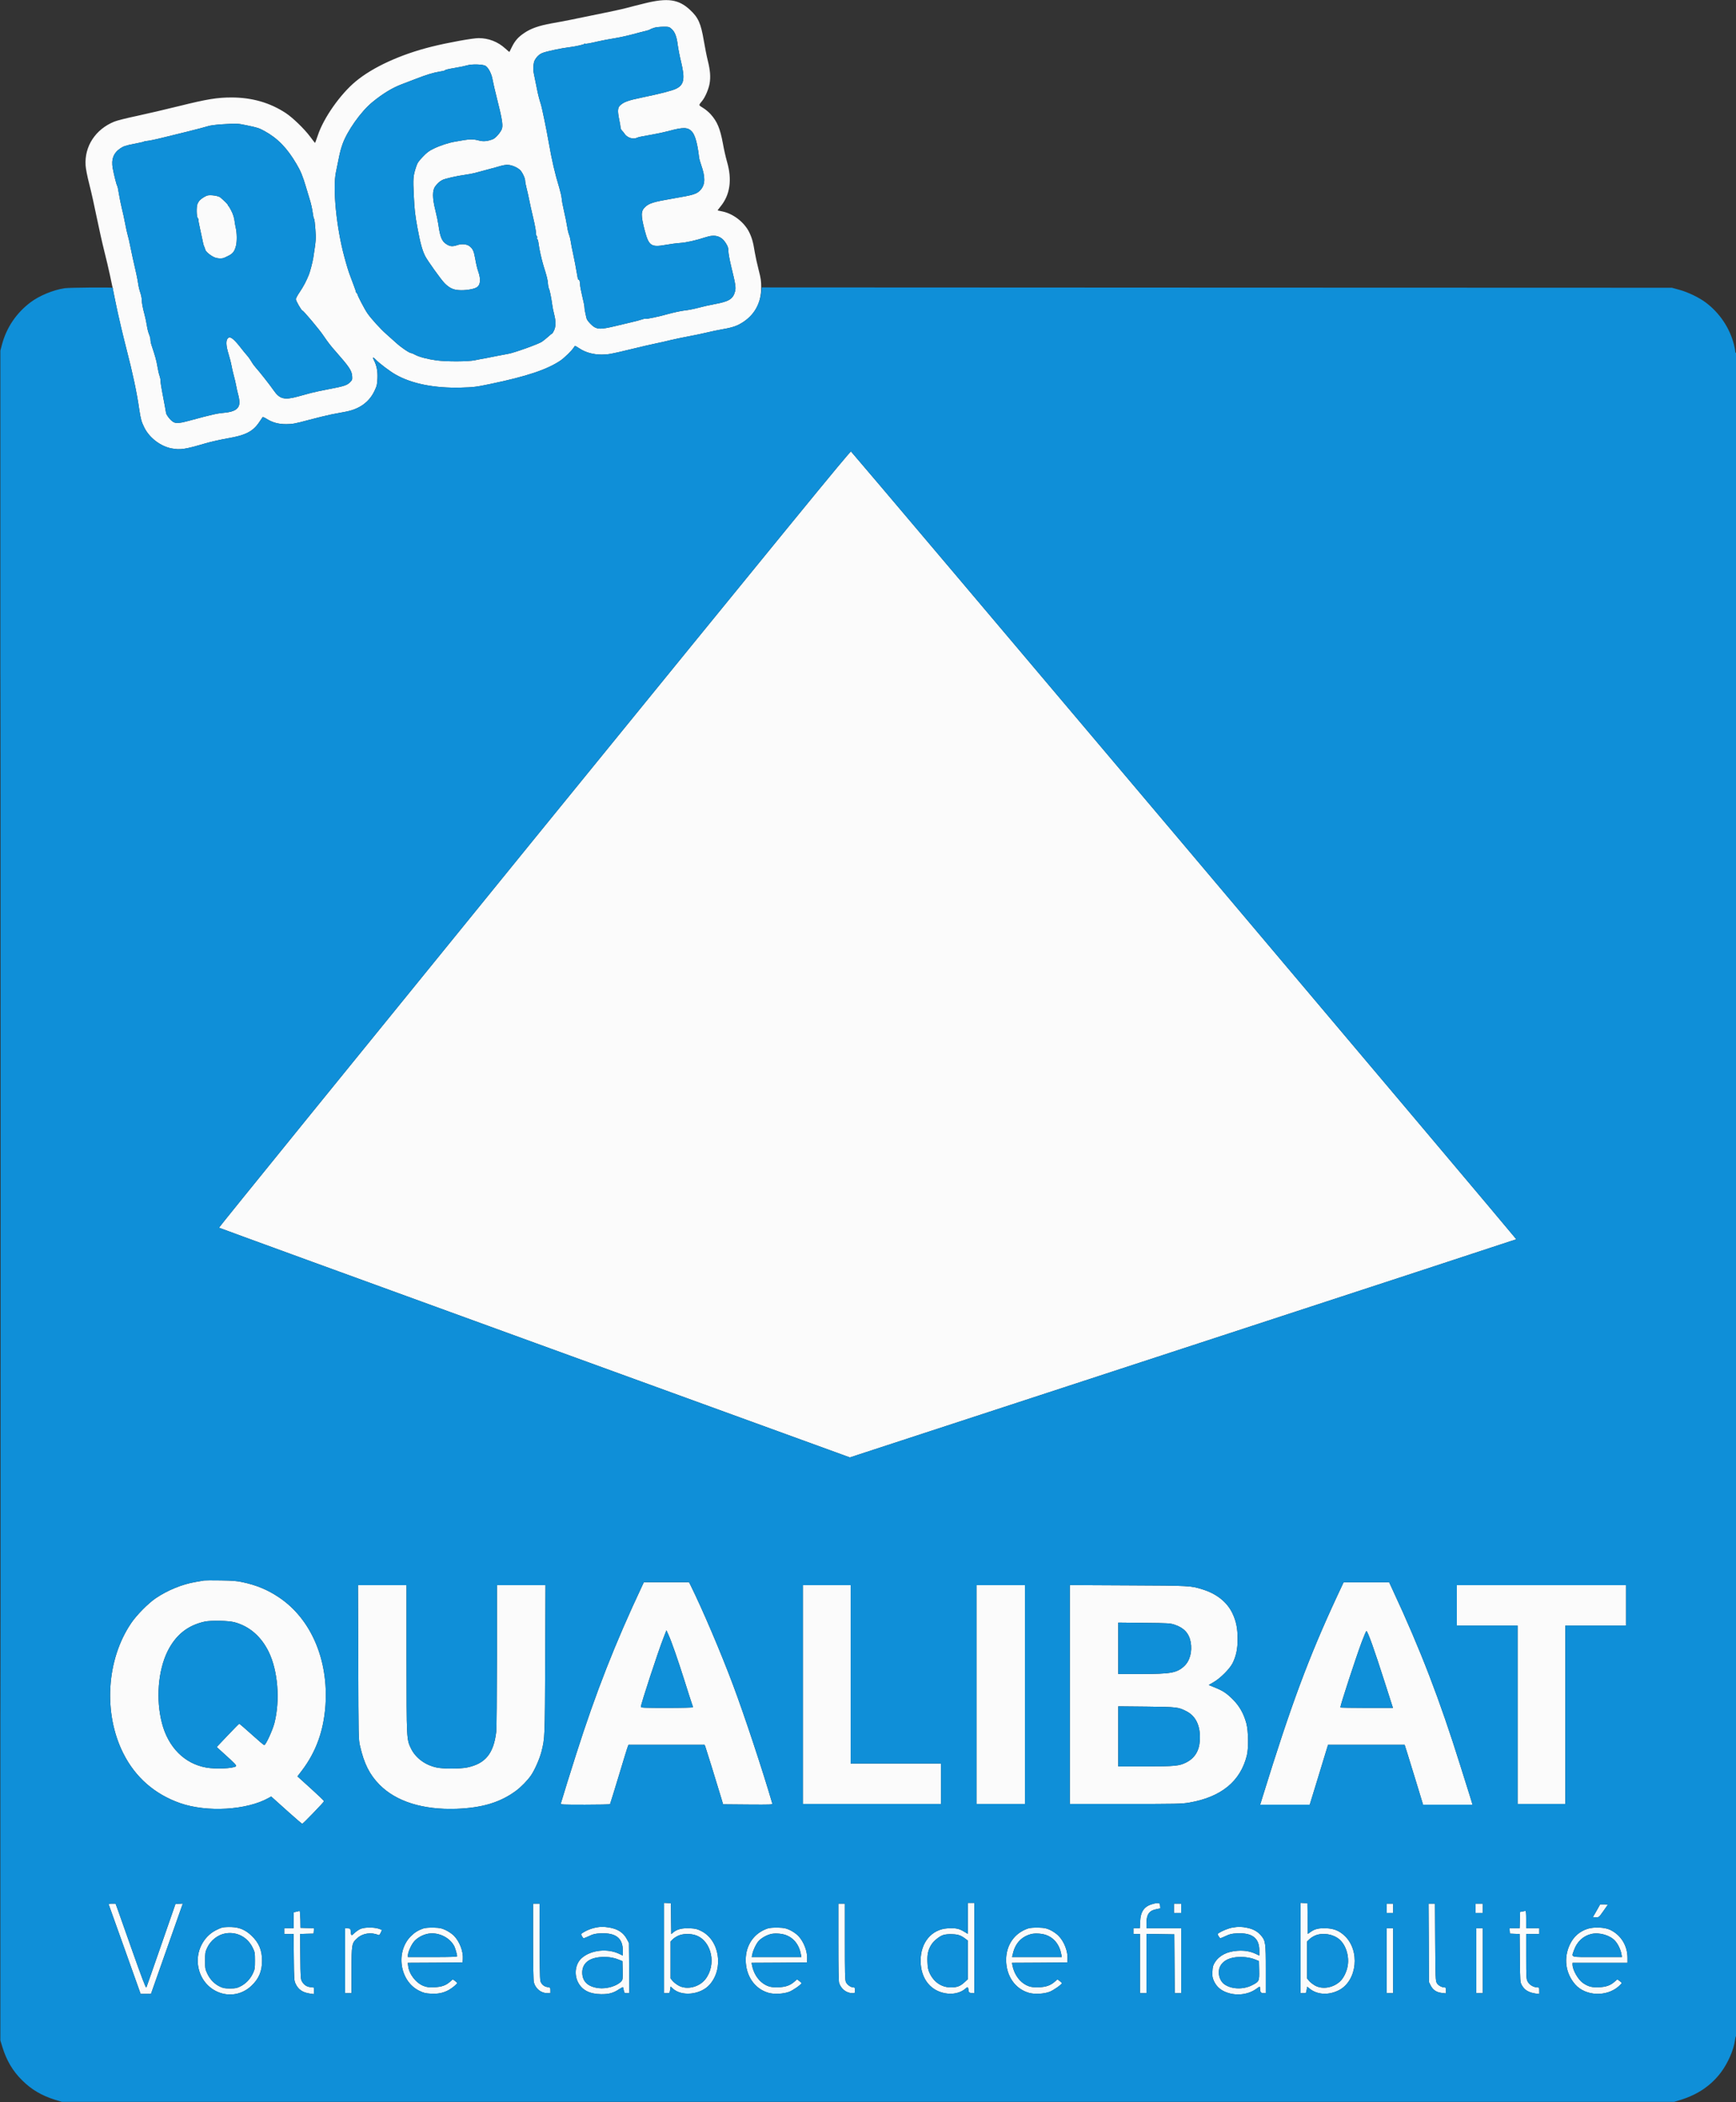
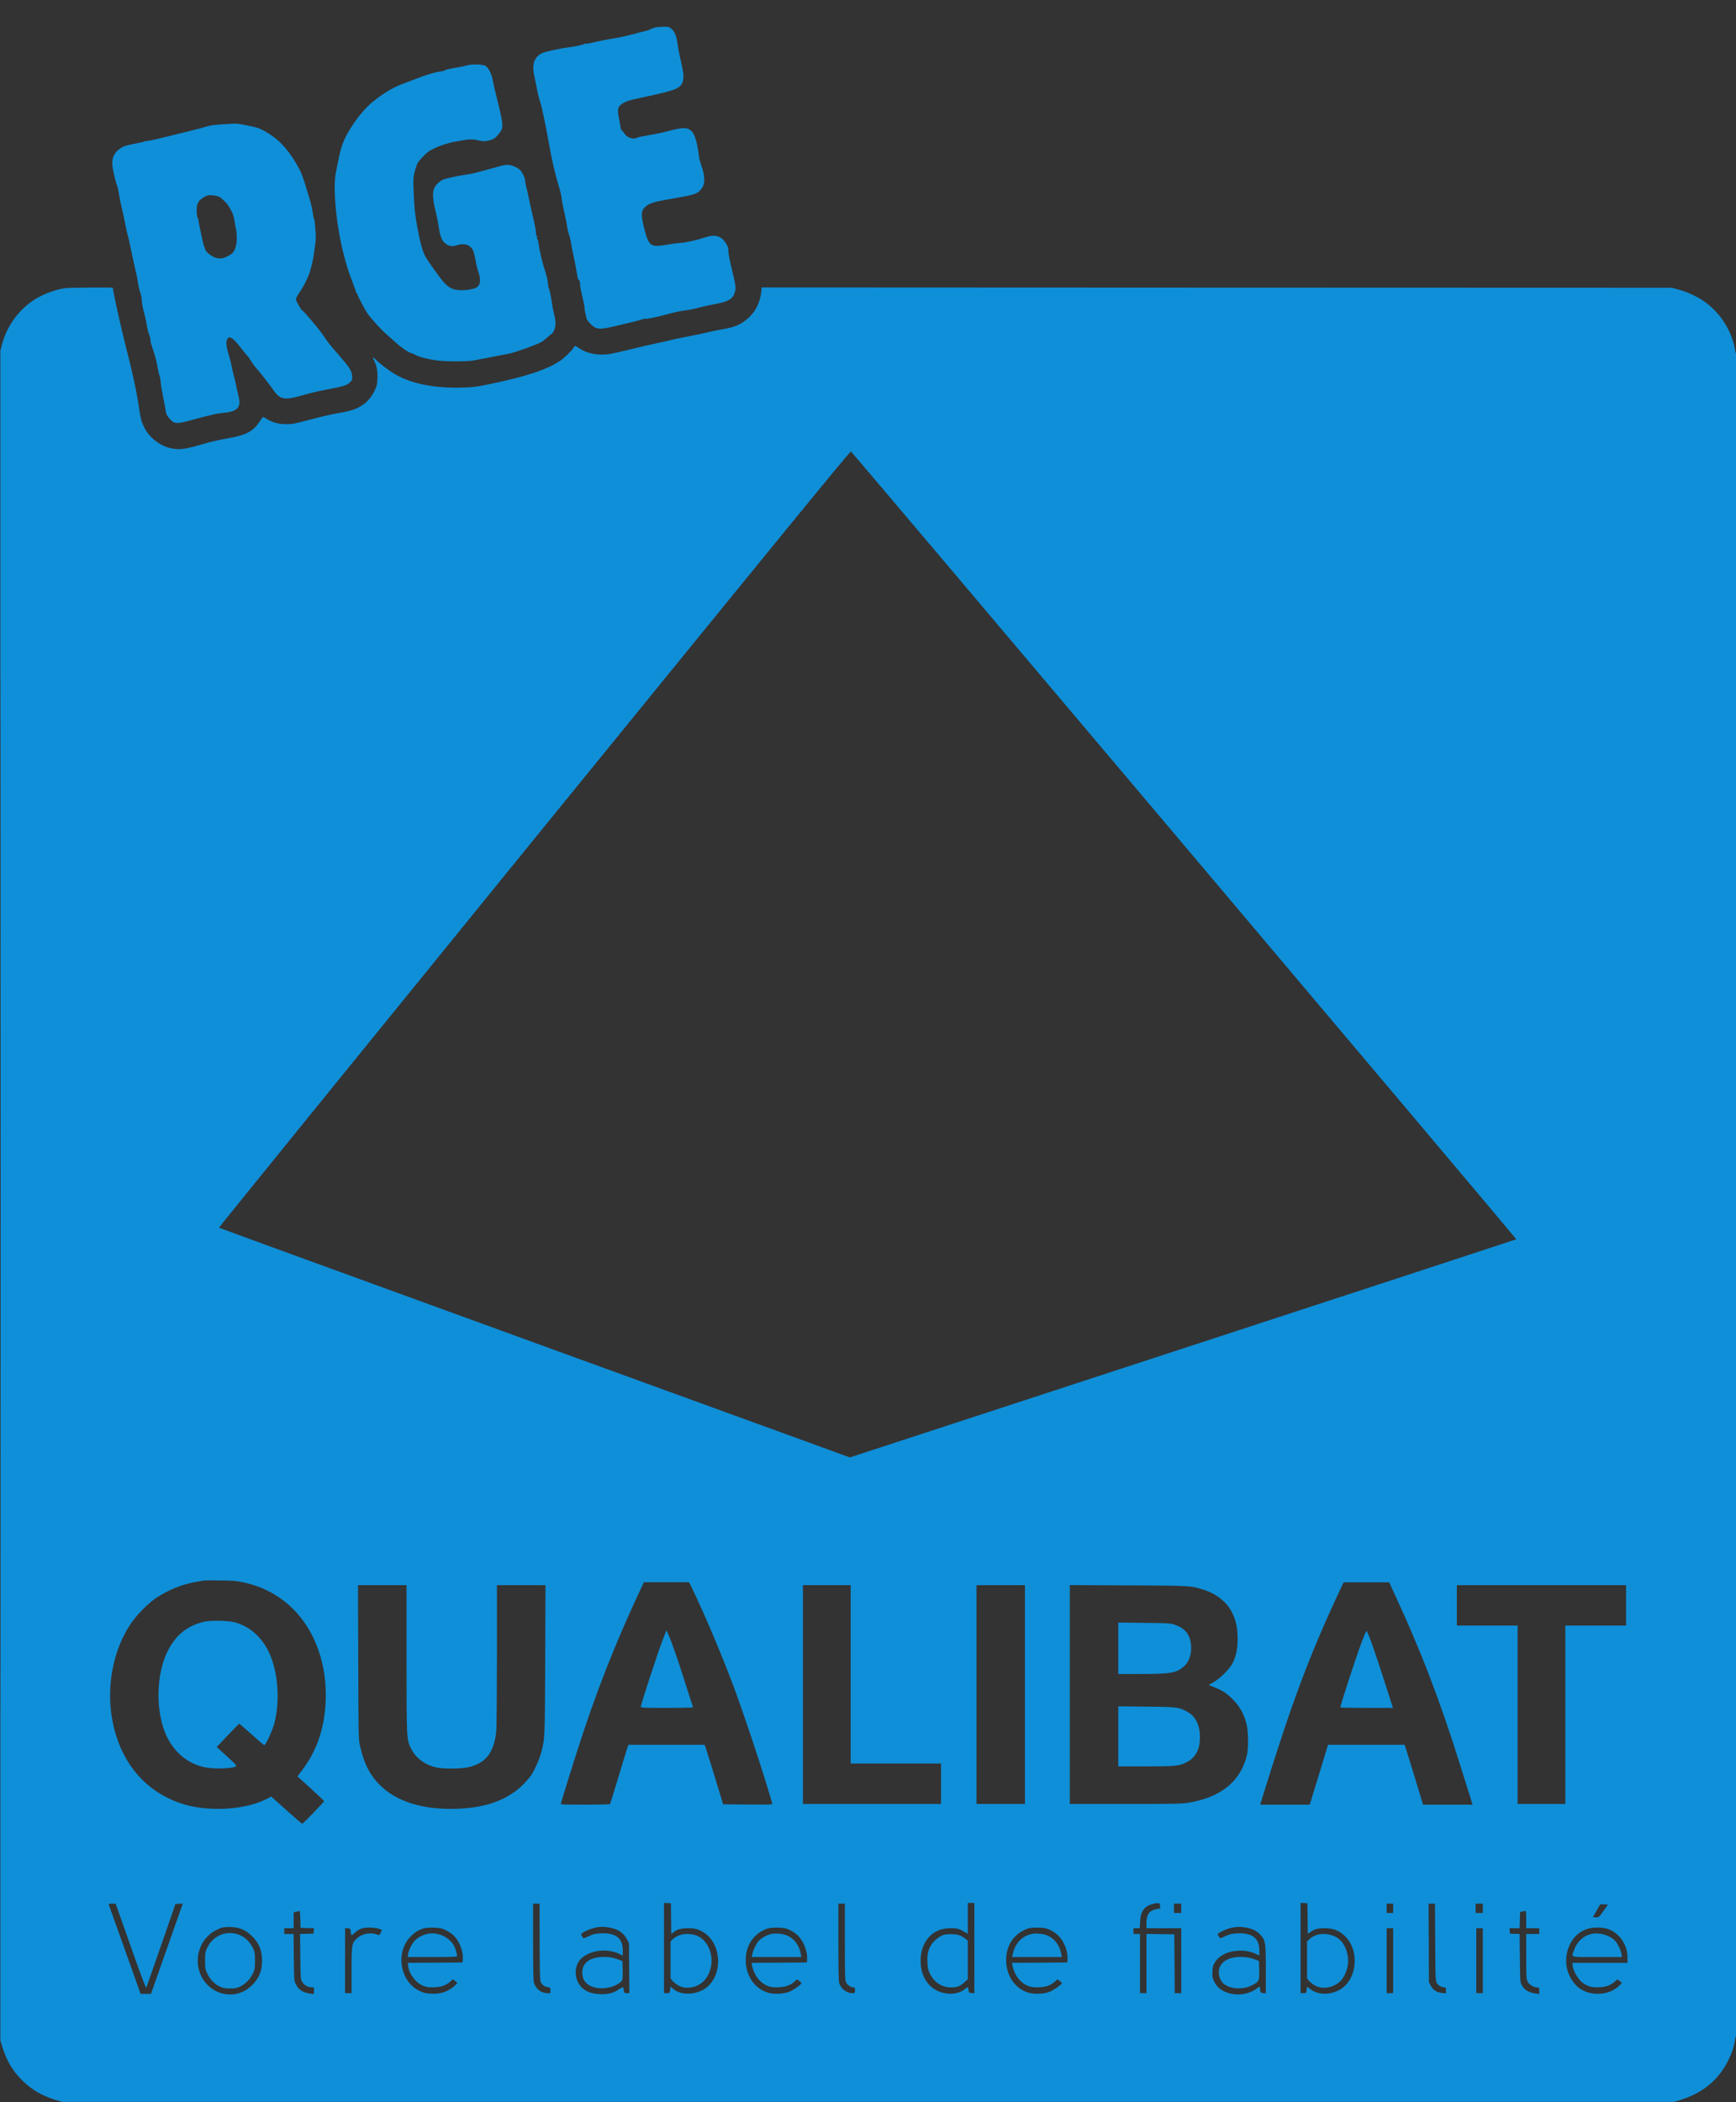
<svg xmlns="http://www.w3.org/2000/svg" width="95px" height="115px" viewBox="0 0 95 115" version="1.1">
  <rect x="0" y="0" width="95" height="115" fill="#333333" stroke="none" />
  <g id="surface1">
-     <path style=" stroke:none;fill-rule:evenodd;fill:rgb(98.431%,98.431%,98.431%);fill-opacity:1;" d="M 35.309 0.176 C 34.926 0.27 34.477 0.383 34.312 0.43 C 34.047 0.504 33.051 0.715 31.23 1.082 C 30.961 1.137 30.48 1.227 30.168 1.281 C 29.48 1.406 29.043 1.562 28.688 1.805 C 28.359 2.027 28.188 2.219 28.016 2.562 C 27.945 2.707 27.883 2.832 27.879 2.84 C 27.875 2.848 27.77 2.762 27.645 2.648 C 27.242 2.281 26.734 2.086 26.191 2.086 C 25.863 2.086 24.48 2.336 23.613 2.555 C 21.93 2.973 20.402 3.672 19.461 4.457 C 18.621 5.156 17.711 6.449 17.395 7.398 C 17.316 7.629 17.246 7.82 17.242 7.82 C 17.234 7.82 17.113 7.668 16.973 7.477 C 16.645 7.039 16.02 6.438 15.637 6.184 C 14.766 5.613 13.785 5.332 12.66 5.332 C 11.891 5.332 11.32 5.426 9.84 5.793 C 9.098 5.977 8.047 6.223 7.5 6.34 C 6.957 6.453 6.398 6.594 6.258 6.652 C 5.227 7.07 4.617 8 4.684 9.047 C 4.699 9.254 4.777 9.652 4.891 10.094 C 4.992 10.484 5.168 11.273 5.285 11.852 C 5.402 12.426 5.594 13.289 5.715 13.77 C 5.941 14.676 6.055 15.191 6.371 16.77 C 6.477 17.293 6.723 18.34 6.922 19.102 C 7.266 20.43 7.484 21.457 7.617 22.379 C 7.703 22.941 7.738 23.07 7.906 23.406 C 8.188 23.961 8.797 24.422 9.398 24.531 C 9.879 24.617 10.121 24.582 11.223 24.258 C 11.527 24.168 12.086 24.043 12.465 23.977 C 13.438 23.812 13.844 23.605 14.191 23.086 C 14.277 22.957 14.359 22.84 14.371 22.82 C 14.387 22.805 14.484 22.844 14.586 22.91 C 14.914 23.117 15.25 23.207 15.676 23.203 C 16.004 23.203 16.156 23.172 16.883 22.977 C 17.34 22.855 17.902 22.719 18.129 22.672 C 18.359 22.629 18.719 22.559 18.93 22.52 C 19.676 22.375 20.203 21.996 20.492 21.387 C 20.625 21.109 20.641 21.039 20.656 20.695 C 20.672 20.297 20.617 20.008 20.461 19.703 C 20.371 19.531 20.41 19.512 20.547 19.656 C 20.73 19.855 21.34 20.316 21.645 20.488 C 22.535 20.996 23.781 21.242 25.234 21.203 C 25.934 21.184 26.047 21.168 26.855 21 C 28.824 20.59 29.945 20.215 30.672 19.723 C 30.883 19.578 31.293 19.18 31.383 19.031 C 31.418 18.973 31.457 18.922 31.473 18.922 C 31.488 18.922 31.598 18.984 31.711 19.062 C 32.043 19.281 32.465 19.398 32.926 19.398 C 33.266 19.398 33.441 19.367 34.438 19.125 C 35.059 18.973 35.719 18.82 35.902 18.785 C 36.086 18.75 36.445 18.668 36.695 18.605 C 36.945 18.547 37.406 18.449 37.723 18.391 C 38.039 18.332 38.477 18.242 38.691 18.188 C 38.91 18.133 39.289 18.055 39.535 18.012 C 40.105 17.914 40.371 17.82 40.703 17.594 C 41.336 17.164 41.656 16.535 41.656 15.723 C 41.656 15.371 41.637 15.227 41.512 14.75 C 41.434 14.445 41.34 14.02 41.305 13.805 C 41.215 13.23 41.137 12.973 40.977 12.66 C 40.695 12.129 40.102 11.68 39.523 11.566 C 39.395 11.539 39.281 11.516 39.273 11.512 C 39.266 11.508 39.34 11.406 39.438 11.285 C 39.953 10.656 40.07 9.824 39.785 8.848 C 39.719 8.621 39.617 8.176 39.562 7.863 C 39.41 7.035 39.25 6.648 38.883 6.242 C 38.785 6.133 38.602 5.98 38.473 5.902 C 38.215 5.742 38.219 5.773 38.43 5.512 C 38.594 5.309 38.781 4.867 38.832 4.57 C 38.895 4.207 38.863 3.836 38.734 3.32 C 38.676 3.09 38.578 2.602 38.516 2.23 C 38.355 1.277 38.211 0.953 37.754 0.535 C 37.137 -0.039 36.539 -0.125 35.309 0.176 M 35.793 1.52 C 35.699 1.551 35.602 1.59 35.574 1.609 C 35.547 1.633 35.43 1.672 35.309 1.699 C 35.188 1.727 34.867 1.809 34.598 1.883 C 34.324 1.957 33.879 2.055 33.605 2.098 C 33.336 2.141 32.969 2.211 32.793 2.25 C 32.223 2.383 32.055 2.41 32.02 2.387 C 32 2.375 31.984 2.379 31.984 2.398 C 31.984 2.434 31.473 2.547 31.113 2.59 C 30.742 2.633 29.93 2.805 29.715 2.887 C 29.52 2.957 29.371 3.094 29.258 3.305 C 29.188 3.438 29.164 3.793 29.211 4.012 C 29.254 4.207 29.34 4.641 29.391 4.898 C 29.426 5.094 29.523 5.48 29.59 5.676 C 29.656 5.871 29.895 7.023 30.027 7.781 C 30.195 8.754 30.375 9.527 30.609 10.281 C 30.672 10.496 30.73 10.754 30.738 10.855 C 30.742 10.957 30.801 11.273 30.867 11.555 C 30.934 11.836 31.008 12.211 31.035 12.387 C 31.059 12.559 31.109 12.762 31.141 12.84 C 31.172 12.914 31.215 13.086 31.234 13.215 C 31.25 13.344 31.305 13.621 31.352 13.828 C 31.422 14.145 31.52 14.645 31.613 15.199 C 31.629 15.27 31.652 15.316 31.668 15.309 C 31.707 15.285 31.746 15.43 31.746 15.594 C 31.746 15.66 31.801 15.938 31.863 16.203 C 31.93 16.469 31.984 16.742 31.984 16.809 C 31.984 16.875 32 16.992 32.02 17.066 C 32.039 17.141 32.066 17.273 32.082 17.355 C 32.098 17.461 32.164 17.562 32.305 17.707 C 32.629 18.039 32.797 18.051 33.746 17.82 C 33.918 17.777 34.266 17.695 34.516 17.637 C 34.766 17.582 35.039 17.508 35.121 17.477 C 35.207 17.445 35.289 17.43 35.305 17.441 C 35.355 17.469 36.07 17.32 36.613 17.164 C 36.887 17.09 37.27 17.008 37.465 16.984 C 37.66 16.965 38.008 16.895 38.238 16.832 C 38.465 16.77 38.867 16.68 39.129 16.633 C 39.895 16.492 40.113 16.355 40.223 15.949 C 40.281 15.734 40.254 15.562 40.016 14.59 C 39.93 14.238 39.859 13.855 39.859 13.738 C 39.859 13.566 39.836 13.488 39.719 13.301 C 39.473 12.91 39.133 12.809 38.629 12.973 C 38.098 13.148 37.555 13.27 37.207 13.293 C 37.023 13.305 36.664 13.352 36.414 13.398 C 35.633 13.535 35.504 13.449 35.285 12.621 C 35.066 11.785 35.066 11.547 35.301 11.328 C 35.52 11.117 35.758 11.043 36.832 10.859 C 37.98 10.664 38.137 10.613 38.344 10.379 C 38.598 10.09 38.605 9.688 38.371 9.027 C 38.316 8.875 38.262 8.68 38.254 8.594 C 38.172 7.879 38.039 7.395 37.875 7.211 C 37.652 6.953 37.398 6.945 36.574 7.172 C 36.367 7.227 35.992 7.309 35.742 7.352 C 35.492 7.398 35.207 7.449 35.102 7.469 C 35 7.484 34.883 7.52 34.84 7.543 C 34.652 7.641 34.312 7.527 34.18 7.32 C 34.141 7.258 34.078 7.18 34.035 7.141 C 33.996 7.102 33.961 7.031 33.961 6.988 C 33.961 6.945 33.926 6.73 33.879 6.512 C 33.789 6.07 33.801 5.891 33.934 5.766 C 34.137 5.578 34.371 5.492 35.125 5.336 C 36.125 5.129 36.781 4.961 36.996 4.855 C 37.434 4.645 37.496 4.316 37.273 3.395 C 37.195 3.082 37.113 2.652 37.086 2.449 C 37.031 2 36.93 1.738 36.746 1.578 C 36.621 1.469 36.594 1.461 36.285 1.465 C 36.109 1.465 35.887 1.492 35.793 1.52 M 25.57 3.574 C 25.473 3.605 25.156 3.672 24.871 3.719 C 24.582 3.766 24.355 3.82 24.367 3.836 C 24.375 3.852 24.254 3.887 24.098 3.91 C 23.711 3.973 23.363 4.078 22.699 4.336 C 22.395 4.453 22.078 4.574 21.996 4.605 C 21.465 4.805 20.941 5.125 20.375 5.59 C 19.746 6.105 18.996 7.168 18.738 7.902 C 18.641 8.188 18.609 8.305 18.504 8.828 C 18.473 8.98 18.422 9.238 18.387 9.402 C 18.195 10.281 18.41 12.453 18.84 14.035 C 18.945 14.434 19.082 14.883 19.141 15.031 C 19.195 15.184 19.297 15.449 19.363 15.625 C 19.43 15.797 19.484 15.961 19.484 15.988 C 19.488 16.016 19.504 16.039 19.52 16.039 C 19.539 16.039 19.555 16.059 19.555 16.082 C 19.555 16.156 19.949 16.91 20.105 17.137 C 20.312 17.434 20.816 17.992 21.137 18.273 C 21.277 18.398 21.523 18.617 21.684 18.762 C 21.961 19.016 22.41 19.316 22.504 19.316 C 22.531 19.316 22.633 19.359 22.73 19.414 C 22.953 19.531 23.422 19.652 23.887 19.715 C 24.449 19.789 25.609 19.785 25.988 19.707 C 26.16 19.672 26.43 19.617 26.582 19.594 C 26.734 19.566 27.027 19.508 27.234 19.465 C 27.441 19.426 27.703 19.375 27.816 19.355 C 28.148 19.297 29.473 18.82 29.656 18.695 C 29.75 18.629 29.906 18.504 30.004 18.414 C 30.102 18.324 30.195 18.25 30.207 18.25 C 30.223 18.25 30.273 18.176 30.316 18.082 C 30.422 17.863 30.426 17.59 30.324 17.191 C 30.281 17.023 30.234 16.801 30.223 16.691 C 30.172 16.316 30.086 15.879 30.043 15.801 C 30.02 15.754 29.992 15.621 29.984 15.5 C 29.965 15.285 29.93 15.133 29.742 14.539 C 29.637 14.191 29.508 13.625 29.469 13.305 C 29.453 13.18 29.422 13.078 29.402 13.078 C 29.379 13.078 29.375 13.047 29.387 13.012 C 29.402 12.973 29.395 12.934 29.371 12.918 C 29.348 12.902 29.328 12.812 29.328 12.719 C 29.328 12.621 29.258 12.25 29.172 11.891 C 29.086 11.531 28.988 11.09 28.953 10.902 C 28.918 10.719 28.852 10.438 28.812 10.281 C 28.77 10.121 28.738 9.945 28.738 9.887 C 28.738 9.742 28.574 9.406 28.457 9.297 C 28.305 9.16 28.051 9.047 27.844 9.023 C 27.691 9.004 27.543 9.031 27.176 9.141 C 26.914 9.215 26.582 9.305 26.441 9.34 C 26.301 9.375 26.094 9.43 25.988 9.461 C 25.879 9.492 25.637 9.535 25.453 9.562 C 24.984 9.625 24.348 9.773 24.203 9.848 C 24.043 9.938 23.938 10.027 23.816 10.199 C 23.656 10.41 23.656 10.84 23.824 11.496 C 23.891 11.77 23.965 12.117 23.988 12.277 C 24.082 12.969 24.18 13.203 24.438 13.363 C 24.637 13.488 24.766 13.496 25.031 13.406 C 25.262 13.328 25.539 13.352 25.684 13.461 C 25.875 13.605 25.93 13.727 26.008 14.164 C 26.047 14.402 26.117 14.699 26.164 14.828 C 26.332 15.301 26.297 15.613 26.055 15.738 C 25.879 15.828 25.434 15.895 25.117 15.871 C 24.789 15.852 24.578 15.746 24.316 15.477 C 24.125 15.281 23.395 14.258 23.27 14.016 C 23.105 13.691 22.996 13.285 22.84 12.445 C 22.711 11.738 22.68 11.441 22.645 10.703 C 22.598 9.762 22.609 9.621 22.766 9.145 C 22.836 8.922 22.895 8.828 23.133 8.582 C 23.355 8.348 23.48 8.25 23.73 8.133 C 24.082 7.961 24.559 7.805 24.918 7.746 C 25.047 7.723 25.262 7.688 25.395 7.664 C 25.723 7.609 25.938 7.613 26.215 7.688 C 26.457 7.75 26.668 7.73 26.969 7.617 C 27.129 7.555 27.422 7.211 27.473 7.023 C 27.527 6.824 27.465 6.449 27.195 5.391 C 27.09 4.98 26.984 4.516 26.957 4.363 C 26.906 4.047 26.734 3.711 26.574 3.605 C 26.434 3.516 25.82 3.496 25.57 3.574 M 12.133 6.801 C 11.828 6.82 11.496 6.863 11.398 6.898 C 11.301 6.93 10.793 7.066 10.273 7.195 C 9.75 7.324 9.137 7.473 8.906 7.531 C 8.48 7.637 8.117 7.711 7.977 7.719 C 7.934 7.723 7.887 7.734 7.879 7.746 C 7.867 7.758 7.621 7.816 7.328 7.871 C 6.887 7.957 6.766 7.996 6.59 8.113 C 6.211 8.363 6.078 8.719 6.172 9.215 C 6.242 9.594 6.379 10.129 6.418 10.176 C 6.434 10.199 6.477 10.395 6.508 10.609 C 6.543 10.824 6.613 11.18 6.668 11.398 C 6.723 11.613 6.805 11.988 6.848 12.227 C 6.891 12.465 6.957 12.75 6.988 12.859 C 7.023 12.969 7.082 13.234 7.125 13.453 C 7.168 13.668 7.23 13.961 7.262 14.102 C 7.434 14.832 7.523 15.258 7.559 15.504 C 7.578 15.656 7.633 15.887 7.68 16.016 C 7.723 16.145 7.758 16.316 7.758 16.398 C 7.758 16.566 7.812 16.848 7.914 17.223 C 7.953 17.367 8.008 17.625 8.035 17.797 C 8.059 17.973 8.117 18.191 8.156 18.285 C 8.199 18.383 8.234 18.516 8.234 18.582 C 8.234 18.648 8.258 18.785 8.293 18.883 C 8.492 19.477 8.559 19.715 8.613 20.039 C 8.645 20.242 8.699 20.473 8.73 20.555 C 8.762 20.637 8.789 20.773 8.789 20.859 C 8.789 20.945 8.832 21.227 8.883 21.48 C 8.934 21.734 8.996 22.07 9.023 22.223 C 9.051 22.375 9.078 22.547 9.09 22.605 C 9.102 22.664 9.191 22.801 9.285 22.91 C 9.547 23.195 9.656 23.203 10.422 22.996 C 11.602 22.676 11.883 22.613 12.289 22.578 C 12.848 22.527 13.102 22.352 13.102 22.012 C 13.102 21.91 13.074 21.73 13.039 21.609 C 13.004 21.488 12.953 21.266 12.926 21.113 C 12.898 20.961 12.84 20.703 12.793 20.543 C 12.75 20.379 12.691 20.133 12.668 19.996 C 12.645 19.859 12.57 19.578 12.508 19.371 C 12.363 18.91 12.352 18.613 12.473 18.504 C 12.555 18.434 12.559 18.434 12.699 18.512 C 12.781 18.559 12.965 18.754 13.113 18.945 C 13.262 19.137 13.441 19.359 13.516 19.441 C 13.59 19.52 13.695 19.672 13.758 19.777 C 13.816 19.883 13.926 20.031 13.996 20.109 C 14.168 20.293 14.789 21.082 14.973 21.352 C 15.301 21.828 15.555 21.895 16.289 21.695 C 16.531 21.633 16.777 21.566 17.02 21.496 C 17.184 21.453 17.602 21.363 17.949 21.297 C 18.805 21.137 18.988 21.078 19.152 20.914 C 19.277 20.785 19.285 20.766 19.27 20.562 C 19.246 20.27 19.102 20.059 18.387 19.246 C 18.102 18.93 17.938 18.711 17.695 18.355 C 17.477 18.027 16.602 16.988 16.547 16.988 C 16.496 16.988 16.191 16.457 16.191 16.363 C 16.191 16.32 16.289 16.137 16.414 15.957 C 16.602 15.68 16.762 15.375 16.902 15.031 C 16.969 14.863 17.109 14.332 17.145 14.094 C 17.297 13.109 17.297 13.074 17.258 12.531 C 17.238 12.238 17.207 11.984 17.188 11.973 C 17.168 11.961 17.133 11.801 17.109 11.613 C 17.086 11.43 17.012 11.102 16.941 10.883 C 16.875 10.668 16.781 10.363 16.738 10.211 C 16.562 9.621 16.453 9.352 16.219 8.961 C 15.707 8.09 15.191 7.562 14.473 7.168 C 14.172 7.004 14.098 6.98 13.484 6.852 C 12.98 6.75 12.977 6.75 12.133 6.801 M 11.344 10.695 C 11.242 10.723 11 10.875 10.918 10.969 C 10.883 11.008 10.832 11.094 10.805 11.16 C 10.742 11.324 10.754 11.848 10.82 11.93 C 10.852 11.961 10.867 12.008 10.859 12.031 C 10.852 12.051 10.891 12.273 10.949 12.523 C 11.004 12.773 11.055 13.004 11.059 13.035 C 11.117 13.332 11.141 13.422 11.176 13.492 C 11.199 13.535 11.223 13.605 11.23 13.648 C 11.246 13.75 11.488 13.961 11.711 14.066 C 11.875 14.145 12.141 14.16 12.27 14.102 C 12.305 14.086 12.375 14.051 12.43 14.027 C 12.738 13.887 12.836 13.766 12.918 13.426 C 12.973 13.188 12.969 12.758 12.902 12.465 C 12.879 12.355 12.852 12.223 12.848 12.168 C 12.82 11.922 12.766 11.738 12.652 11.516 C 12.586 11.387 12.516 11.273 12.5 11.266 C 12.484 11.258 12.469 11.234 12.469 11.211 C 12.469 11.18 12.273 10.984 12.059 10.801 C 11.953 10.711 11.531 10.648 11.344 10.695 M 29.238 45.891 C 19.734 57.578 11.969 67.148 11.984 67.16 C 12 67.176 19.773 70.008 29.262 73.457 L 46.508 79.727 L 64.727 73.77 C 74.75 70.496 82.961 67.805 82.977 67.793 C 83 67.773 46.898 25.039 46.57 24.699 C 46.531 24.656 43.25 28.672 29.238 45.891 M 11.164 86.461 C 11.109 86.469 10.895 86.508 10.688 86.543 C 9.973 86.664 9.16 86.996 8.516 87.434 C 8.105 87.715 7.473 88.355 7.18 88.789 C 5.82 90.789 5.645 93.723 6.746 95.914 C 7.406 97.227 8.465 98.152 9.863 98.641 C 11.332 99.152 13.504 99.023 14.691 98.359 L 14.84 98.277 L 15.012 98.43 C 15.109 98.516 15.484 98.852 15.848 99.18 C 16.211 99.504 16.523 99.77 16.539 99.77 C 16.582 99.77 17.734 98.578 17.734 98.531 C 17.734 98.512 17.406 98.195 17.008 97.836 L 16.277 97.176 L 16.527 96.848 C 17.297 95.832 17.711 94.68 17.809 93.305 C 17.984 90.801 17.02 88.555 15.266 87.383 C 14.652 86.969 14.039 86.715 13.27 86.551 C 12.965 86.484 12.715 86.465 12.074 86.457 C 11.625 86.449 11.219 86.453 11.164 86.461 M 35.137 86.762 C 33.668 89.883 32.609 92.574 31.531 95.957 C 31.234 96.891 30.824 98.199 30.691 98.656 C 30.672 98.719 30.754 98.723 32.02 98.723 C 32.758 98.723 33.371 98.711 33.383 98.691 C 33.395 98.676 33.609 97.977 33.863 97.141 C 34.113 96.305 34.336 95.582 34.359 95.535 L 34.395 95.445 L 38.555 95.445 L 38.594 95.535 C 38.625 95.609 39.203 97.473 39.477 98.387 L 39.57 98.703 L 40.926 98.715 C 42.203 98.723 42.281 98.723 42.262 98.656 C 41.73 96.836 40.738 93.836 40.117 92.184 C 39.449 90.398 38.453 88.066 37.801 86.742 L 37.707 86.555 L 35.234 86.555 L 35.137 86.762 M 73.172 87.316 C 71.613 90.672 70.648 93.266 69.098 98.281 L 68.961 98.723 L 71.672 98.723 L 71.719 98.574 C 71.746 98.496 71.91 97.957 72.086 97.379 C 72.262 96.805 72.465 96.133 72.539 95.891 L 72.676 95.445 L 76.867 95.445 L 77.008 95.891 C 77.082 96.133 77.309 96.871 77.512 97.527 L 77.875 98.723 L 80.582 98.723 L 80.434 98.238 C 80.348 97.973 80.121 97.242 79.922 96.609 C 78.793 92.996 77.734 90.242 76.234 87.023 L 76.02 86.559 L 73.527 86.559 L 73.172 87.316 M 19.605 90.93 C 19.617 95.066 19.617 95.156 19.703 95.516 C 19.926 96.484 20.223 97.078 20.77 97.633 C 21.684 98.555 23.148 99.012 24.977 98.949 C 26.379 98.898 27.371 98.602 28.23 97.969 C 28.52 97.754 28.863 97.402 29.059 97.121 C 29.262 96.824 29.527 96.223 29.629 95.828 C 29.82 95.074 29.816 95.094 29.836 90.793 L 29.852 86.715 L 27.195 86.715 L 27.195 90.555 C 27.191 92.801 27.176 94.539 27.156 94.734 C 27.016 95.926 26.559 96.484 25.562 96.688 C 25.168 96.766 24.266 96.77 23.887 96.688 C 23.277 96.559 22.754 96.176 22.5 95.668 C 22.246 95.152 22.25 95.195 22.246 90.734 L 22.246 86.715 L 19.59 86.715 L 19.605 90.93 M 43.938 92.699 L 43.938 98.684 L 51.496 98.684 L 51.496 96.473 L 46.551 96.473 L 46.551 86.715 L 43.938 86.715 L 43.938 92.699 M 53.438 92.699 L 53.438 98.684 L 56.09 98.684 L 56.09 86.715 L 53.438 86.715 L 53.438 92.699 M 58.543 92.695 L 58.543 98.684 L 61.586 98.684 C 64.422 98.684 64.664 98.68 65.082 98.609 C 66.824 98.309 67.879 97.449 68.23 96.039 C 68.332 95.641 68.316 94.695 68.207 94.281 C 68.062 93.742 67.832 93.336 67.473 92.973 C 67.125 92.625 66.922 92.488 66.449 92.301 L 66.145 92.176 L 66.41 92.023 C 66.777 91.812 67.285 91.305 67.449 90.988 C 67.645 90.594 67.727 90.211 67.727 89.668 C 67.727 89.078 67.648 88.684 67.445 88.258 C 67.156 87.648 66.594 87.195 65.828 86.953 C 65.156 86.742 65.129 86.742 61.719 86.727 L 58.543 86.711 L 58.543 92.695 M 79.723 87.82 L 79.723 88.926 L 83.047 88.926 L 83.047 98.684 L 85.66 98.684 L 85.66 88.926 L 88.984 88.926 L 88.984 86.715 L 79.723 86.715 L 79.723 87.82 M 11.188 88.711 C 10.266 88.918 9.617 89.438 9.172 90.328 C 8.648 91.387 8.523 92.961 8.863 94.266 C 9.207 95.586 10.098 96.48 11.277 96.691 C 11.797 96.785 12.719 96.746 12.906 96.629 C 12.969 96.586 12.871 96.484 12.195 95.875 L 11.859 95.57 L 12.461 94.934 C 12.793 94.586 13.074 94.297 13.094 94.297 C 13.109 94.297 13.414 94.559 13.77 94.879 C 14.125 95.203 14.434 95.465 14.461 95.465 C 14.543 95.465 14.918 94.652 15.02 94.25 C 15.336 93.004 15.207 91.395 14.707 90.367 C 14.297 89.527 13.66 88.969 12.844 88.746 C 12.504 88.652 11.547 88.633 11.188 88.711 M 61.195 90.168 L 61.195 91.574 L 62.434 91.574 C 64.066 91.574 64.391 91.516 64.793 91.156 C 65.113 90.867 65.254 90.348 65.156 89.82 C 65.066 89.344 64.789 89.047 64.285 88.879 C 64.043 88.797 63.941 88.789 62.609 88.777 L 61.195 88.762 L 61.195 90.168 M 36.301 89.617 C 36.008 90.363 35.07 93.223 35.07 93.371 C 35.07 93.422 35.27 93.43 36.496 93.43 C 37.281 93.43 37.922 93.414 37.922 93.395 C 37.922 93.375 37.895 93.285 37.859 93.188 C 37.824 93.094 37.645 92.535 37.461 91.949 C 37.082 90.754 36.758 89.824 36.586 89.441 L 36.469 89.184 L 36.301 89.617 M 74.523 89.809 C 74.203 90.66 73.348 93.281 73.348 93.402 C 73.348 93.418 73.996 93.43 74.785 93.43 L 76.227 93.43 L 75.781 92.039 C 75.227 90.301 74.863 89.277 74.777 89.223 C 74.762 89.215 74.648 89.477 74.523 89.809 M 61.195 94.988 L 61.195 96.629 L 62.691 96.629 C 64.312 96.629 64.531 96.605 64.914 96.414 C 65.383 96.176 65.625 95.781 65.66 95.203 C 65.703 94.426 65.449 93.879 64.926 93.613 C 64.473 93.383 64.426 93.379 62.75 93.359 L 61.195 93.344 L 61.195 94.988 M 36.336 106.562 L 36.336 109.035 L 36.492 109.035 C 36.645 109.035 36.645 109.031 36.672 108.852 L 36.699 108.672 L 36.805 108.77 C 37.289 109.234 38.34 109.129 38.836 108.566 C 39.621 107.676 39.371 106.121 38.363 105.629 C 38.145 105.52 38.055 105.5 37.742 105.484 C 37.328 105.469 37.051 105.535 36.852 105.703 L 36.734 105.801 L 36.723 104.957 L 36.715 104.117 L 36.527 104.105 L 36.336 104.094 L 36.336 106.562 M 52.961 104.941 L 52.961 105.789 L 52.738 105.656 C 52.48 105.5 52.281 105.461 51.859 105.488 C 50.984 105.539 50.379 106.258 50.379 107.258 C 50.379 108.273 50.965 108.977 51.883 109.062 C 52.223 109.094 52.586 108.992 52.801 108.812 C 52.977 108.66 52.969 108.66 53.012 108.938 C 53.02 108.996 53.059 109.02 53.172 109.027 L 53.32 109.039 L 53.32 104.098 L 52.961 104.098 L 52.961 104.941 M 63.09 104.152 C 62.613 104.281 62.414 104.562 62.391 105.133 L 62.375 105.48 L 62.027 105.48 L 62.027 105.797 L 62.383 105.797 L 62.383 109.035 L 62.738 109.035 L 62.738 105.793 L 64.262 105.816 L 64.285 109.035 L 64.641 109.035 L 64.641 105.48 L 62.738 105.48 L 62.738 105.23 C 62.738 104.734 62.879 104.523 63.262 104.445 L 63.496 104.395 L 63.484 104.258 C 63.473 104.141 63.457 104.113 63.371 104.109 C 63.32 104.105 63.191 104.121 63.09 104.152 M 71.172 106.562 L 71.172 109.035 L 71.324 109.035 C 71.477 109.035 71.48 109.031 71.504 108.855 L 71.531 108.68 L 71.68 108.797 C 72.098 109.129 72.727 109.156 73.281 108.867 C 74.273 108.344 74.438 106.691 73.578 105.891 C 73.285 105.617 73.004 105.504 72.582 105.484 C 72.176 105.469 71.945 105.52 71.723 105.684 L 71.566 105.793 L 71.559 104.957 L 71.547 104.117 L 71.172 104.094 L 71.172 106.562 M 5.945 104.172 C 5.953 104.191 6.348 105.301 6.828 106.641 L 7.695 109.074 L 8.262 109.074 L 8.926 107.188 C 9.215 106.363 9.508 105.539 9.797 104.719 L 10.004 104.133 L 9.805 104.145 L 9.602 104.156 L 8.82 106.406 C 8.391 107.645 8.023 108.691 8.008 108.727 C 7.984 108.777 7.75 108.16 7.246 106.734 C 6.848 105.598 6.477 104.551 6.422 104.402 L 6.324 104.137 L 6.129 104.137 C 6.02 104.137 5.938 104.152 5.945 104.172 M 29.172 106.219 C 29.172 107.492 29.188 108.359 29.215 108.445 C 29.309 108.793 29.613 109.035 29.953 109.035 L 30.121 109.035 L 30.121 108.883 C 30.121 108.734 30.117 108.727 29.965 108.703 C 29.762 108.672 29.613 108.539 29.566 108.344 C 29.547 108.258 29.531 107.273 29.531 106.16 L 29.527 104.137 L 29.172 104.137 L 29.172 106.219 M 45.879 106.242 C 45.879 107.715 45.891 108.391 45.922 108.484 C 46.031 108.809 46.324 109.031 46.641 109.035 C 46.785 109.035 46.789 109.031 46.789 108.875 C 46.789 108.738 46.777 108.719 46.699 108.719 C 46.555 108.719 46.352 108.57 46.289 108.422 C 46.242 108.309 46.234 107.93 46.234 106.211 L 46.234 104.137 L 45.879 104.137 L 45.879 106.242 M 64.242 104.395 L 64.242 104.648 L 64.641 104.648 L 64.641 104.137 L 64.242 104.137 L 64.242 104.395 M 75.883 104.395 L 75.883 104.648 L 76.238 104.648 L 76.238 104.137 L 75.883 104.137 L 75.883 104.395 M 78.188 106.277 L 78.195 108.422 L 78.289 108.613 C 78.414 108.859 78.613 108.992 78.906 109.023 L 79.129 109.047 L 79.129 108.883 C 79.129 108.742 79.113 108.719 79.047 108.719 C 78.891 108.719 78.695 108.605 78.625 108.477 C 78.559 108.352 78.551 108.184 78.539 106.238 L 78.527 104.137 L 78.176 104.137 L 78.188 106.277 M 80.75 104.395 L 80.75 104.648 L 81.145 104.648 L 81.145 104.137 L 80.75 104.137 L 80.75 104.395 M 87.418 104.441 C 87.336 104.59 87.242 104.75 87.211 104.797 C 87.156 104.887 87.156 104.887 87.328 104.887 C 87.496 104.887 87.504 104.879 87.715 104.582 C 87.836 104.414 87.949 104.254 87.965 104.227 C 87.992 104.188 87.949 104.176 87.781 104.176 L 87.566 104.176 L 87.418 104.441 M 16.328 104.551 C 16.305 104.559 16.238 104.574 16.18 104.586 L 16.07 104.613 L 16.07 105.48 L 15.555 105.48 L 15.555 105.797 L 16.066 105.797 L 16.078 107.07 C 16.09 108.27 16.094 108.352 16.176 108.52 C 16.324 108.84 16.57 109.004 16.973 109.059 L 17.18 109.086 L 17.18 108.73 L 16.996 108.707 C 16.785 108.684 16.637 108.586 16.527 108.398 C 16.453 108.273 16.445 108.18 16.434 107.031 L 16.422 105.797 L 16.789 105.785 L 17.16 105.777 L 17.184 105.48 L 16.816 105.473 L 16.445 105.461 L 16.438 104.996 C 16.43 104.738 16.41 104.531 16.395 104.535 C 16.379 104.535 16.352 104.543 16.328 104.551 M 83.305 104.566 L 83.184 104.59 L 83.16 105.48 L 82.605 105.48 L 82.629 105.777 L 82.895 105.789 L 83.16 105.797 L 83.172 107.109 C 83.184 108.379 83.188 108.43 83.273 108.586 C 83.418 108.859 83.652 109 84.031 109.055 L 84.234 109.082 L 84.234 108.898 C 84.234 108.73 84.227 108.719 84.125 108.719 C 83.922 108.715 83.691 108.578 83.602 108.406 C 83.523 108.258 83.52 108.18 83.52 107.023 L 83.52 105.797 L 84.234 105.797 L 84.234 105.48 L 83.52 105.48 L 83.52 105.004 C 83.52 104.648 83.508 104.531 83.473 104.535 C 83.445 104.539 83.367 104.551 83.305 104.566 M 12.176 105.441 C 12.094 105.461 11.918 105.535 11.789 105.605 C 11.113 105.965 10.723 106.758 10.84 107.535 C 11.062 108.992 12.719 109.613 13.758 108.633 C 14.164 108.25 14.34 107.84 14.34 107.258 C 14.34 106.676 14.164 106.266 13.758 105.883 C 13.434 105.574 13.102 105.434 12.672 105.418 C 12.484 105.41 12.262 105.422 12.176 105.441 M 32.617 105.441 C 32.379 105.488 32.117 105.59 31.934 105.703 C 31.785 105.797 31.785 105.797 31.844 105.914 C 31.879 105.98 31.922 106.031 31.941 106.031 C 31.961 106.031 32.098 105.977 32.246 105.906 C 32.473 105.797 32.574 105.777 32.879 105.762 C 33.699 105.727 34.078 106.023 34.082 106.695 L 34.082 106.98 L 33.926 106.902 C 33.273 106.57 32.348 106.664 31.84 107.109 C 31.492 107.414 31.402 107.98 31.629 108.434 C 31.848 108.867 32.262 109.082 32.895 109.09 C 33.324 109.094 33.57 109.027 33.883 108.816 C 33.992 108.746 34.086 108.695 34.094 108.711 C 34.105 108.727 34.121 108.805 34.137 108.887 C 34.164 109.023 34.172 109.035 34.305 109.035 L 34.441 109.035 L 34.43 107.66 L 34.418 106.289 L 34.312 106.09 C 34.121 105.723 33.809 105.52 33.328 105.441 C 33.035 105.395 32.867 105.395 32.617 105.441 M 67.453 105.445 C 67.242 105.48 66.895 105.617 66.707 105.738 C 66.617 105.797 66.617 105.801 66.684 105.914 C 66.723 105.98 66.766 106.031 66.781 106.031 C 66.797 106.031 66.93 105.977 67.078 105.906 C 67.309 105.797 67.41 105.777 67.711 105.762 C 68.531 105.727 68.91 106.023 68.914 106.691 L 68.914 106.977 L 68.707 106.879 C 68.406 106.742 68.109 106.691 67.727 106.715 C 67.152 106.75 66.719 106.973 66.48 107.355 C 66.379 107.516 66.359 107.594 66.348 107.855 C 66.336 108.113 66.348 108.191 66.43 108.371 C 66.551 108.633 66.738 108.82 67 108.941 C 67.559 109.203 68.273 109.145 68.75 108.797 C 68.945 108.656 68.953 108.656 68.953 108.77 C 68.957 108.973 68.996 109.035 69.137 109.035 L 69.27 109.035 L 69.27 107.734 C 69.27 106.281 69.254 106.164 69.004 105.875 C 68.82 105.66 68.582 105.527 68.258 105.461 C 67.953 105.395 67.773 105.391 67.453 105.445 M 19.758 105.508 C 19.664 105.539 19.508 105.645 19.41 105.734 C 19.219 105.918 19.215 105.914 19.188 105.617 C 19.18 105.512 19.164 105.496 19.031 105.488 L 18.883 105.473 L 18.883 109.035 L 19.238 109.035 L 19.238 107.797 C 19.238 106.371 19.25 106.297 19.535 106.039 C 19.836 105.758 20.301 105.684 20.703 105.852 C 20.746 105.871 20.785 105.836 20.832 105.734 C 20.871 105.66 20.898 105.586 20.898 105.578 C 20.898 105.57 20.809 105.535 20.695 105.5 C 20.438 105.426 19.984 105.426 19.758 105.508 M 23.176 105.492 C 22.895 105.586 22.691 105.711 22.488 105.914 C 21.629 106.77 21.871 108.375 22.938 108.902 C 23.188 109.023 23.281 109.047 23.582 109.062 C 23.977 109.086 24.277 109.02 24.574 108.852 C 24.766 108.742 25.016 108.531 25.016 108.48 C 25.016 108.461 24.961 108.41 24.898 108.363 L 24.777 108.277 L 24.633 108.406 C 24.395 108.613 24.172 108.691 23.77 108.711 C 23.473 108.723 23.375 108.711 23.184 108.641 C 22.762 108.48 22.387 107.996 22.336 107.547 L 22.316 107.375 L 23.812 107.367 L 25.312 107.355 L 25.328 107.18 C 25.359 106.746 25.148 106.203 24.836 105.887 C 24.738 105.789 24.539 105.656 24.391 105.586 C 24.156 105.477 24.078 105.461 23.73 105.449 C 23.48 105.445 23.277 105.461 23.176 105.492 M 42.02 105.492 C 41.27 105.738 40.809 106.395 40.809 107.215 C 40.809 108.094 41.301 108.801 42.055 109.016 C 42.359 109.105 42.875 109.078 43.184 108.961 C 43.395 108.883 43.859 108.555 43.859 108.488 C 43.859 108.473 43.805 108.418 43.738 108.367 L 43.617 108.277 L 43.473 108.406 C 43.242 108.605 43.012 108.691 42.633 108.711 C 42.234 108.73 42.031 108.684 41.773 108.512 C 41.465 108.301 41.234 107.934 41.152 107.504 L 41.129 107.375 L 42.641 107.367 L 44.156 107.355 L 44.168 107.188 C 44.199 106.766 43.988 106.215 43.68 105.895 C 43.574 105.789 43.391 105.66 43.234 105.586 C 43 105.477 42.922 105.461 42.57 105.449 C 42.324 105.445 42.117 105.461 42.02 105.492 M 56.27 105.492 C 55.52 105.738 55.059 106.395 55.059 107.215 C 55.059 108.094 55.551 108.801 56.305 109.016 C 56.609 109.105 57.125 109.078 57.434 108.961 C 57.645 108.883 58.109 108.555 58.109 108.488 C 58.109 108.473 58.055 108.418 57.988 108.367 L 57.867 108.277 L 57.723 108.406 C 57.492 108.605 57.262 108.691 56.883 108.711 C 56.484 108.73 56.281 108.684 56.023 108.512 C 55.715 108.301 55.484 107.934 55.402 107.504 L 55.379 107.375 L 56.891 107.367 L 58.406 107.355 L 58.418 107.188 C 58.449 106.758 58.238 106.207 57.918 105.887 C 57.816 105.785 57.617 105.648 57.477 105.582 C 57.25 105.477 57.168 105.461 56.82 105.449 C 56.574 105.445 56.367 105.461 56.27 105.492 M 86.871 105.516 C 86.434 105.66 86.117 105.938 85.91 106.367 C 85.555 107.105 85.664 107.945 86.199 108.555 C 86.766 109.203 87.926 109.25 88.59 108.652 C 88.676 108.574 88.746 108.496 88.746 108.48 C 88.746 108.461 88.691 108.41 88.625 108.363 L 88.508 108.277 L 88.359 108.406 C 88.129 108.609 87.898 108.691 87.512 108.711 C 87.121 108.73 86.914 108.676 86.633 108.484 C 86.359 108.297 86.055 107.762 86.055 107.469 L 86.055 107.375 L 89.062 107.375 L 89.062 107.102 C 89.062 106.434 88.703 105.852 88.113 105.57 C 87.816 105.426 87.223 105.402 86.871 105.516 M 75.883 107.258 L 75.883 109.035 L 76.238 109.035 L 76.238 105.48 L 75.883 105.48 L 75.883 107.258 M 80.789 107.258 L 80.789 109.035 L 81.145 109.035 L 81.145 105.48 L 80.789 105.48 L 80.789 107.258 M 12.359 105.762 C 11.93 105.828 11.527 106.141 11.336 106.555 C 11.23 106.781 11.223 106.84 11.223 107.258 C 11.223 107.684 11.23 107.727 11.348 107.973 C 11.496 108.289 11.738 108.535 12.035 108.676 C 12.215 108.762 12.309 108.777 12.586 108.777 C 12.875 108.777 12.957 108.762 13.141 108.672 C 13.438 108.527 13.684 108.277 13.832 107.969 C 13.945 107.727 13.953 107.684 13.953 107.258 C 13.953 106.82 13.945 106.789 13.824 106.539 C 13.543 105.969 12.973 105.668 12.359 105.762 M 23.312 105.809 C 23.047 105.883 22.785 106.047 22.641 106.23 C 22.492 106.418 22.328 106.793 22.324 106.949 L 22.324 107.059 L 23.672 107.059 C 24.723 107.059 25.016 107.047 25.016 107.012 C 25.016 106.926 24.91 106.566 24.859 106.465 C 24.582 105.938 23.891 105.645 23.312 105.809 M 42.152 105.809 C 41.91 105.875 41.633 106.043 41.5 106.199 C 41.371 106.355 41.223 106.66 41.172 106.891 L 41.137 107.059 L 43.855 107.059 L 43.832 106.93 C 43.738 106.391 43.434 106.004 42.984 105.848 C 42.742 105.766 42.363 105.746 42.152 105.809 M 56.402 105.809 C 55.895 105.949 55.562 106.312 55.434 106.852 L 55.383 107.059 L 58.105 107.059 L 58.082 106.93 C 57.988 106.391 57.684 106.004 57.234 105.848 C 56.992 105.766 56.613 105.746 56.402 105.809 M 87.098 105.793 C 86.648 105.891 86.293 106.219 86.133 106.688 C 85.992 107.098 85.863 107.059 87.406 107.059 L 88.758 107.059 L 88.73 106.891 C 88.691 106.664 88.547 106.355 88.391 106.18 C 88.121 105.871 87.543 105.699 87.098 105.793 M 37.152 105.875 C 37.047 105.918 36.898 106.008 36.824 106.078 L 36.695 106.207 L 36.695 108.227 L 36.809 108.367 C 36.871 108.441 37.02 108.555 37.137 108.621 C 37.586 108.867 38.25 108.711 38.594 108.281 C 39.223 107.488 38.953 106.195 38.098 105.875 C 37.816 105.773 37.418 105.77 37.152 105.875 M 51.613 105.855 C 51.406 105.922 51.098 106.172 50.965 106.383 C 50.793 106.656 50.734 106.918 50.754 107.328 C 50.766 107.633 50.789 107.758 50.871 107.934 C 51.102 108.434 51.527 108.719 52.039 108.719 C 52.375 108.719 52.551 108.652 52.785 108.434 L 52.961 108.273 L 52.961 106.156 L 52.832 106.059 C 52.582 105.871 52.438 105.82 52.113 105.809 C 51.91 105.801 51.73 105.816 51.613 105.855 M 71.984 105.875 C 71.879 105.918 71.73 106.008 71.66 106.078 L 71.527 106.207 L 71.527 108.227 L 71.641 108.367 C 71.703 108.441 71.852 108.555 71.969 108.621 C 72.363 108.836 72.926 108.75 73.312 108.41 C 73.512 108.238 73.695 107.875 73.75 107.539 C 73.844 107.008 73.648 106.391 73.293 106.09 C 72.961 105.805 72.402 105.711 71.984 105.875 M 32.812 107.066 C 32.207 107.125 31.863 107.426 31.863 107.902 C 31.863 108.391 32.164 108.684 32.754 108.758 C 33.195 108.812 33.754 108.648 33.992 108.395 C 34.078 108.301 34.082 108.27 34.074 107.789 L 34.062 107.281 L 33.824 107.188 C 33.547 107.074 33.168 107.027 32.812 107.066 M 67.648 107.066 C 67.207 107.109 66.879 107.305 66.754 107.602 C 66.621 107.91 66.727 108.34 66.984 108.535 C 67.359 108.82 68.023 108.852 68.512 108.602 C 68.906 108.402 68.918 108.379 68.906 107.785 L 68.895 107.277 L 68.664 107.184 C 68.383 107.074 68 107.031 67.648 107.066 " />
    <path style=" stroke:none;fill-rule:evenodd;fill:rgb(5.882%,56.078%,84.706%);fill-opacity:1;" d="M 35.793 1.52 C 35.699 1.551 35.602 1.59 35.574 1.609 C 35.547 1.633 35.43 1.672 35.309 1.699 C 35.188 1.727 34.867 1.809 34.598 1.883 C 34.324 1.957 33.879 2.055 33.605 2.098 C 33.336 2.141 32.969 2.211 32.793 2.25 C 32.223 2.383 32.055 2.41 32.02 2.387 C 32 2.375 31.984 2.379 31.984 2.398 C 31.984 2.434 31.473 2.547 31.113 2.59 C 30.742 2.633 29.93 2.805 29.715 2.887 C 29.52 2.957 29.371 3.094 29.258 3.305 C 29.188 3.438 29.164 3.793 29.211 4.012 C 29.254 4.207 29.34 4.641 29.391 4.898 C 29.426 5.094 29.523 5.48 29.59 5.676 C 29.656 5.871 29.895 7.023 30.027 7.781 C 30.195 8.754 30.375 9.527 30.609 10.281 C 30.672 10.496 30.73 10.754 30.738 10.855 C 30.742 10.957 30.801 11.273 30.867 11.555 C 30.934 11.836 31.008 12.211 31.035 12.387 C 31.059 12.559 31.109 12.762 31.141 12.84 C 31.172 12.914 31.215 13.086 31.234 13.215 C 31.25 13.344 31.305 13.621 31.352 13.828 C 31.422 14.145 31.52 14.645 31.613 15.199 C 31.629 15.27 31.652 15.316 31.668 15.309 C 31.707 15.285 31.746 15.43 31.746 15.594 C 31.746 15.66 31.801 15.938 31.863 16.203 C 31.93 16.469 31.984 16.742 31.984 16.809 C 31.984 16.875 32 16.992 32.02 17.066 C 32.039 17.141 32.066 17.273 32.082 17.355 C 32.098 17.461 32.164 17.562 32.305 17.707 C 32.629 18.039 32.797 18.051 33.746 17.82 C 33.918 17.777 34.266 17.695 34.516 17.637 C 34.766 17.582 35.039 17.508 35.121 17.477 C 35.207 17.445 35.289 17.43 35.305 17.441 C 35.355 17.469 36.07 17.32 36.613 17.164 C 36.887 17.09 37.27 17.008 37.465 16.984 C 37.66 16.965 38.008 16.895 38.238 16.832 C 38.465 16.77 38.867 16.68 39.129 16.633 C 39.895 16.492 40.113 16.355 40.223 15.949 C 40.281 15.734 40.254 15.562 40.016 14.59 C 39.93 14.238 39.859 13.855 39.859 13.738 C 39.859 13.566 39.836 13.488 39.719 13.301 C 39.473 12.91 39.133 12.809 38.629 12.973 C 38.098 13.148 37.555 13.27 37.207 13.293 C 37.023 13.305 36.664 13.352 36.414 13.398 C 35.633 13.535 35.504 13.449 35.285 12.621 C 35.066 11.785 35.066 11.547 35.301 11.328 C 35.52 11.117 35.758 11.043 36.832 10.859 C 37.98 10.664 38.137 10.613 38.344 10.379 C 38.598 10.09 38.605 9.688 38.371 9.027 C 38.316 8.875 38.262 8.68 38.254 8.594 C 38.172 7.879 38.039 7.395 37.875 7.211 C 37.652 6.953 37.398 6.945 36.574 7.172 C 36.367 7.227 35.992 7.309 35.742 7.352 C 35.492 7.398 35.207 7.449 35.102 7.469 C 35 7.484 34.883 7.52 34.84 7.543 C 34.652 7.641 34.312 7.527 34.18 7.32 C 34.141 7.258 34.078 7.18 34.035 7.141 C 33.996 7.102 33.961 7.031 33.961 6.988 C 33.961 6.945 33.926 6.73 33.879 6.512 C 33.789 6.07 33.801 5.891 33.934 5.766 C 34.137 5.578 34.371 5.492 35.125 5.336 C 36.125 5.129 36.781 4.961 36.996 4.855 C 37.434 4.645 37.496 4.316 37.273 3.395 C 37.195 3.082 37.113 2.652 37.086 2.449 C 37.031 2 36.93 1.738 36.746 1.578 C 36.621 1.469 36.594 1.461 36.285 1.465 C 36.109 1.465 35.887 1.492 35.793 1.52 M 25.57 3.574 C 25.473 3.605 25.156 3.672 24.871 3.719 C 24.582 3.766 24.355 3.82 24.367 3.836 C 24.375 3.852 24.254 3.887 24.098 3.91 C 23.711 3.973 23.363 4.078 22.699 4.336 C 22.395 4.453 22.078 4.574 21.996 4.605 C 21.465 4.805 20.941 5.125 20.375 5.59 C 19.746 6.105 18.996 7.168 18.738 7.902 C 18.641 8.188 18.609 8.305 18.504 8.828 C 18.473 8.98 18.422 9.238 18.387 9.402 C 18.195 10.281 18.41 12.453 18.84 14.035 C 18.945 14.434 19.082 14.883 19.141 15.031 C 19.195 15.184 19.297 15.449 19.363 15.625 C 19.43 15.797 19.484 15.961 19.484 15.988 C 19.488 16.016 19.504 16.039 19.52 16.039 C 19.539 16.039 19.555 16.059 19.555 16.082 C 19.555 16.156 19.949 16.91 20.105 17.137 C 20.312 17.434 20.816 17.992 21.137 18.273 C 21.277 18.398 21.523 18.617 21.684 18.762 C 21.961 19.016 22.41 19.316 22.504 19.316 C 22.531 19.316 22.633 19.359 22.73 19.414 C 22.953 19.531 23.422 19.652 23.887 19.715 C 24.449 19.789 25.609 19.785 25.988 19.707 C 26.16 19.672 26.43 19.617 26.582 19.594 C 26.734 19.566 27.027 19.508 27.234 19.465 C 27.441 19.426 27.703 19.375 27.816 19.355 C 28.148 19.297 29.473 18.82 29.656 18.695 C 29.75 18.629 29.906 18.504 30.004 18.414 C 30.102 18.324 30.195 18.25 30.207 18.25 C 30.223 18.25 30.273 18.176 30.316 18.082 C 30.422 17.863 30.426 17.59 30.324 17.191 C 30.281 17.023 30.234 16.801 30.223 16.691 C 30.172 16.316 30.086 15.879 30.043 15.801 C 30.02 15.754 29.992 15.621 29.984 15.5 C 29.965 15.285 29.93 15.133 29.742 14.539 C 29.637 14.191 29.508 13.625 29.469 13.305 C 29.453 13.18 29.422 13.078 29.402 13.078 C 29.379 13.078 29.375 13.047 29.387 13.012 C 29.402 12.973 29.395 12.934 29.371 12.918 C 29.348 12.902 29.328 12.812 29.328 12.719 C 29.328 12.621 29.258 12.25 29.172 11.891 C 29.086 11.531 28.988 11.09 28.953 10.902 C 28.918 10.719 28.852 10.438 28.812 10.281 C 28.77 10.121 28.738 9.945 28.738 9.887 C 28.738 9.742 28.574 9.406 28.457 9.297 C 28.305 9.16 28.051 9.047 27.844 9.023 C 27.691 9.004 27.543 9.031 27.176 9.141 C 26.914 9.215 26.582 9.305 26.441 9.34 C 26.301 9.375 26.094 9.43 25.988 9.461 C 25.879 9.492 25.637 9.535 25.453 9.562 C 24.984 9.625 24.348 9.773 24.203 9.848 C 24.043 9.938 23.938 10.027 23.816 10.199 C 23.656 10.41 23.656 10.84 23.824 11.496 C 23.891 11.77 23.965 12.117 23.988 12.277 C 24.082 12.969 24.18 13.203 24.438 13.363 C 24.637 13.488 24.766 13.496 25.031 13.406 C 25.262 13.328 25.539 13.352 25.684 13.461 C 25.875 13.605 25.93 13.727 26.008 14.164 C 26.047 14.402 26.117 14.699 26.164 14.828 C 26.332 15.301 26.297 15.613 26.055 15.738 C 25.879 15.828 25.434 15.895 25.117 15.871 C 24.789 15.852 24.578 15.746 24.316 15.477 C 24.125 15.281 23.395 14.258 23.27 14.016 C 23.105 13.691 22.996 13.285 22.84 12.445 C 22.711 11.738 22.68 11.441 22.645 10.703 C 22.598 9.762 22.609 9.621 22.766 9.145 C 22.836 8.922 22.895 8.828 23.133 8.582 C 23.355 8.348 23.48 8.25 23.73 8.133 C 24.082 7.961 24.559 7.805 24.918 7.746 C 25.047 7.723 25.262 7.688 25.395 7.664 C 25.723 7.609 25.938 7.613 26.215 7.688 C 26.457 7.75 26.668 7.73 26.969 7.617 C 27.129 7.555 27.422 7.211 27.473 7.023 C 27.527 6.824 27.465 6.449 27.195 5.391 C 27.09 4.98 26.984 4.516 26.957 4.363 C 26.906 4.047 26.734 3.711 26.574 3.605 C 26.434 3.516 25.82 3.496 25.57 3.574 M 12.133 6.801 C 11.828 6.82 11.496 6.863 11.398 6.898 C 11.301 6.93 10.793 7.066 10.273 7.195 C 9.75 7.324 9.137 7.473 8.906 7.531 C 8.48 7.637 8.117 7.711 7.977 7.719 C 7.934 7.723 7.887 7.734 7.879 7.746 C 7.867 7.758 7.621 7.816 7.328 7.871 C 6.887 7.957 6.766 7.996 6.59 8.113 C 6.211 8.363 6.078 8.719 6.172 9.215 C 6.242 9.594 6.379 10.129 6.418 10.176 C 6.434 10.199 6.477 10.395 6.508 10.609 C 6.543 10.824 6.613 11.18 6.668 11.398 C 6.723 11.613 6.805 11.988 6.848 12.227 C 6.891 12.465 6.957 12.75 6.988 12.859 C 7.023 12.969 7.082 13.234 7.125 13.453 C 7.168 13.668 7.23 13.961 7.262 14.102 C 7.434 14.832 7.523 15.258 7.559 15.504 C 7.578 15.656 7.633 15.887 7.68 16.016 C 7.723 16.145 7.758 16.316 7.758 16.398 C 7.758 16.566 7.812 16.848 7.914 17.223 C 7.953 17.367 8.008 17.625 8.035 17.797 C 8.059 17.973 8.117 18.191 8.156 18.285 C 8.199 18.383 8.234 18.516 8.234 18.582 C 8.234 18.648 8.258 18.785 8.293 18.883 C 8.492 19.477 8.559 19.715 8.613 20.039 C 8.645 20.242 8.699 20.473 8.73 20.555 C 8.762 20.637 8.789 20.773 8.789 20.859 C 8.789 20.945 8.832 21.227 8.883 21.48 C 8.934 21.734 8.996 22.07 9.023 22.223 C 9.051 22.375 9.078 22.547 9.09 22.605 C 9.102 22.664 9.191 22.801 9.285 22.91 C 9.547 23.195 9.656 23.203 10.422 22.996 C 11.602 22.676 11.883 22.613 12.289 22.578 C 12.848 22.527 13.102 22.352 13.102 22.012 C 13.102 21.91 13.074 21.73 13.039 21.609 C 13.004 21.488 12.953 21.266 12.926 21.113 C 12.898 20.961 12.84 20.703 12.793 20.543 C 12.75 20.379 12.691 20.133 12.668 19.996 C 12.645 19.859 12.57 19.578 12.508 19.371 C 12.363 18.91 12.352 18.613 12.473 18.504 C 12.555 18.434 12.559 18.434 12.699 18.512 C 12.781 18.559 12.965 18.754 13.113 18.945 C 13.262 19.137 13.441 19.359 13.516 19.441 C 13.59 19.52 13.695 19.672 13.758 19.777 C 13.816 19.883 13.926 20.031 13.996 20.109 C 14.168 20.293 14.789 21.082 14.973 21.352 C 15.301 21.828 15.555 21.895 16.289 21.695 C 16.531 21.633 16.777 21.566 17.02 21.496 C 17.184 21.453 17.602 21.363 17.949 21.297 C 18.805 21.137 18.988 21.078 19.152 20.914 C 19.277 20.785 19.285 20.766 19.27 20.562 C 19.246 20.27 19.102 20.059 18.387 19.246 C 18.102 18.93 17.938 18.711 17.695 18.355 C 17.477 18.027 16.602 16.988 16.547 16.988 C 16.496 16.988 16.191 16.457 16.191 16.363 C 16.191 16.32 16.289 16.137 16.414 15.957 C 16.602 15.68 16.762 15.375 16.902 15.031 C 16.969 14.863 17.109 14.332 17.145 14.094 C 17.297 13.109 17.297 13.074 17.258 12.531 C 17.238 12.238 17.207 11.984 17.188 11.973 C 17.168 11.961 17.133 11.801 17.109 11.613 C 17.086 11.43 17.012 11.102 16.941 10.883 C 16.875 10.668 16.781 10.363 16.738 10.211 C 16.562 9.621 16.453 9.352 16.219 8.961 C 15.707 8.09 15.191 7.562 14.473 7.168 C 14.172 7.004 14.098 6.98 13.484 6.852 C 12.98 6.75 12.977 6.75 12.133 6.801 M 11.344 10.695 C 11.242 10.723 11 10.875 10.918 10.969 C 10.883 11.008 10.832 11.094 10.805 11.16 C 10.742 11.324 10.754 11.848 10.82 11.93 C 10.852 11.961 10.867 12.008 10.859 12.031 C 10.852 12.051 10.891 12.273 10.949 12.523 C 11.004 12.773 11.055 13.004 11.059 13.035 C 11.117 13.332 11.141 13.422 11.176 13.492 C 11.199 13.535 11.223 13.605 11.23 13.648 C 11.246 13.75 11.488 13.961 11.711 14.066 C 11.875 14.145 12.141 14.16 12.27 14.102 C 12.305 14.086 12.375 14.051 12.43 14.027 C 12.738 13.887 12.836 13.766 12.918 13.426 C 12.973 13.188 12.969 12.758 12.902 12.465 C 12.879 12.355 12.852 12.223 12.848 12.168 C 12.82 11.922 12.766 11.738 12.652 11.516 C 12.586 11.387 12.516 11.273 12.5 11.266 C 12.484 11.258 12.469 11.234 12.469 11.211 C 12.469 11.18 12.273 10.984 12.059 10.801 C 11.953 10.711 11.531 10.648 11.344 10.695 M 3.547 15.766 C 2.914 15.859 2.148 16.176 1.664 16.543 C 0.887 17.133 0.355 17.918 0.105 18.859 L 0.02 19.18 L 0.02 111.621 L 0.129 111.977 C 0.363 112.727 0.691 113.285 1.207 113.797 C 1.719 114.309 2.277 114.637 3.027 114.871 L 3.383 114.98 L 91.617 114.98 L 91.973 114.871 C 92.914 114.578 93.641 114.082 94.18 113.363 C 94.566 112.844 94.871 112.141 94.945 111.605 C 94.957 111.496 94.984 111.395 95.004 111.383 C 95.023 111.371 95.039 91.309 95.039 65.316 C 95.039 34.633 95.027 19.281 95 19.297 C 94.977 19.312 94.961 19.281 94.961 19.227 C 94.961 19.176 94.926 19 94.883 18.832 C 94.652 17.938 94.109 17.125 93.348 16.551 C 92.984 16.277 92.371 15.98 91.895 15.852 L 91.496 15.742 L 66.594 15.734 L 41.688 15.723 L 41.66 15.949 C 41.582 16.656 41.254 17.219 40.703 17.594 C 40.371 17.82 40.105 17.914 39.535 18.012 C 39.289 18.055 38.91 18.133 38.691 18.188 C 38.477 18.242 38.039 18.332 37.723 18.391 C 37.406 18.449 36.945 18.547 36.695 18.605 C 36.445 18.668 36.086 18.75 35.902 18.785 C 35.719 18.82 35.059 18.973 34.438 19.125 C 33.441 19.367 33.266 19.398 32.926 19.398 C 32.465 19.398 32.043 19.281 31.711 19.062 C 31.598 18.984 31.488 18.922 31.473 18.922 C 31.457 18.922 31.418 18.973 31.383 19.031 C 31.293 19.18 30.883 19.578 30.672 19.723 C 29.945 20.215 28.824 20.59 26.855 21 C 26.047 21.168 25.934 21.184 25.234 21.203 C 23.781 21.242 22.535 20.996 21.645 20.488 C 21.34 20.316 20.73 19.855 20.547 19.656 C 20.41 19.512 20.371 19.531 20.461 19.703 C 20.617 20.008 20.672 20.297 20.656 20.695 C 20.641 21.039 20.625 21.109 20.492 21.387 C 20.203 21.996 19.676 22.375 18.93 22.52 C 18.719 22.559 18.359 22.629 18.129 22.672 C 17.902 22.719 17.34 22.855 16.883 22.977 C 16.156 23.172 16.004 23.203 15.676 23.203 C 15.25 23.207 14.914 23.117 14.586 22.91 C 14.484 22.844 14.387 22.805 14.371 22.82 C 14.359 22.84 14.277 22.957 14.191 23.086 C 13.844 23.605 13.438 23.812 12.465 23.977 C 12.086 24.043 11.527 24.168 11.223 24.258 C 10.121 24.582 9.879 24.617 9.398 24.531 C 8.797 24.422 8.188 23.961 7.906 23.406 C 7.738 23.07 7.703 22.941 7.617 22.379 C 7.484 21.453 7.266 20.426 6.906 19.043 C 6.621 17.93 6.176 15.926 6.176 15.746 C 6.176 15.711 3.809 15.73 3.547 15.766 M 0.02 65.363 C 0.02 90.695 0.023 101.055 0.031 88.379 C 0.035 75.707 0.035 54.977 0.031 42.316 C 0.023 29.656 0.02 40.027 0.02 65.363 M 29.238 45.891 C 19.734 57.578 11.969 67.148 11.984 67.16 C 12 67.176 19.773 70.008 29.262 73.457 L 46.508 79.727 L 64.727 73.77 C 74.75 70.496 82.961 67.805 82.977 67.793 C 83 67.773 46.898 25.039 46.57 24.699 C 46.531 24.656 43.25 28.672 29.238 45.891 M 11.164 86.461 C 11.109 86.469 10.895 86.508 10.688 86.543 C 9.973 86.664 9.16 86.996 8.516 87.434 C 8.105 87.715 7.473 88.355 7.18 88.789 C 5.82 90.789 5.645 93.723 6.746 95.914 C 7.406 97.227 8.465 98.152 9.863 98.641 C 11.332 99.152 13.504 99.023 14.691 98.359 L 14.84 98.277 L 15.012 98.43 C 15.109 98.516 15.484 98.852 15.848 99.18 C 16.211 99.504 16.523 99.77 16.539 99.77 C 16.582 99.77 17.734 98.578 17.734 98.531 C 17.734 98.512 17.406 98.195 17.008 97.836 L 16.277 97.176 L 16.527 96.848 C 17.297 95.832 17.711 94.68 17.809 93.305 C 17.984 90.801 17.02 88.555 15.266 87.383 C 14.652 86.969 14.039 86.715 13.27 86.551 C 12.965 86.484 12.715 86.465 12.074 86.457 C 11.625 86.449 11.219 86.453 11.164 86.461 M 35.137 86.762 C 33.668 89.883 32.609 92.574 31.531 95.957 C 31.234 96.891 30.824 98.199 30.691 98.656 C 30.672 98.719 30.754 98.723 32.02 98.723 C 32.758 98.723 33.371 98.711 33.383 98.691 C 33.395 98.676 33.609 97.977 33.863 97.141 C 34.113 96.305 34.336 95.582 34.359 95.535 L 34.395 95.445 L 38.555 95.445 L 38.594 95.535 C 38.625 95.609 39.203 97.473 39.477 98.387 L 39.57 98.703 L 40.926 98.715 C 42.203 98.723 42.281 98.723 42.262 98.656 C 41.73 96.836 40.738 93.836 40.117 92.184 C 39.449 90.398 38.453 88.066 37.801 86.742 L 37.707 86.555 L 35.234 86.555 L 35.137 86.762 M 73.172 87.316 C 71.613 90.672 70.648 93.266 69.098 98.281 L 68.961 98.723 L 71.672 98.723 L 71.719 98.574 C 71.746 98.496 71.91 97.957 72.086 97.379 C 72.262 96.805 72.465 96.133 72.539 95.891 L 72.676 95.445 L 76.867 95.445 L 77.008 95.891 C 77.082 96.133 77.309 96.871 77.512 97.527 L 77.875 98.723 L 80.582 98.723 L 80.434 98.238 C 80.348 97.973 80.121 97.242 79.922 96.609 C 78.793 92.996 77.734 90.242 76.234 87.023 L 76.02 86.559 L 73.527 86.559 L 73.172 87.316 M 19.605 90.93 C 19.617 95.066 19.617 95.156 19.703 95.516 C 19.926 96.484 20.223 97.078 20.77 97.633 C 21.684 98.555 23.148 99.012 24.977 98.949 C 26.379 98.898 27.371 98.602 28.23 97.969 C 28.52 97.754 28.863 97.402 29.059 97.121 C 29.262 96.824 29.527 96.223 29.629 95.828 C 29.82 95.074 29.816 95.094 29.836 90.793 L 29.852 86.715 L 27.195 86.715 L 27.195 90.555 C 27.191 92.801 27.176 94.539 27.156 94.734 C 27.016 95.926 26.559 96.484 25.562 96.688 C 25.168 96.766 24.266 96.77 23.887 96.688 C 23.277 96.559 22.754 96.176 22.5 95.668 C 22.246 95.152 22.25 95.195 22.246 90.734 L 22.246 86.715 L 19.59 86.715 L 19.605 90.93 M 43.938 92.699 L 43.938 98.684 L 51.496 98.684 L 51.496 96.473 L 46.551 96.473 L 46.551 86.715 L 43.938 86.715 L 43.938 92.699 M 53.438 92.699 L 53.438 98.684 L 56.09 98.684 L 56.09 86.715 L 53.438 86.715 L 53.438 92.699 M 58.543 92.695 L 58.543 98.684 L 61.586 98.684 C 64.422 98.684 64.664 98.68 65.082 98.609 C 66.824 98.309 67.879 97.449 68.23 96.039 C 68.332 95.641 68.316 94.695 68.207 94.281 C 68.062 93.742 67.832 93.336 67.473 92.973 C 67.125 92.625 66.922 92.488 66.449 92.301 L 66.145 92.176 L 66.41 92.023 C 66.777 91.812 67.285 91.305 67.449 90.988 C 67.645 90.594 67.727 90.211 67.727 89.668 C 67.727 89.078 67.648 88.684 67.445 88.258 C 67.156 87.648 66.594 87.195 65.828 86.953 C 65.156 86.742 65.129 86.742 61.719 86.727 L 58.543 86.711 L 58.543 92.695 M 79.723 87.82 L 79.723 88.926 L 83.047 88.926 L 83.047 98.684 L 85.66 98.684 L 85.66 88.926 L 88.984 88.926 L 88.984 86.715 L 79.723 86.715 L 79.723 87.82 M 11.188 88.711 C 10.266 88.918 9.617 89.438 9.172 90.328 C 8.648 91.387 8.523 92.961 8.863 94.266 C 9.207 95.586 10.098 96.48 11.277 96.691 C 11.797 96.785 12.719 96.746 12.906 96.629 C 12.969 96.586 12.871 96.484 12.195 95.875 L 11.859 95.57 L 12.461 94.934 C 12.793 94.586 13.074 94.297 13.094 94.297 C 13.109 94.297 13.414 94.559 13.77 94.879 C 14.125 95.203 14.434 95.465 14.461 95.465 C 14.543 95.465 14.918 94.652 15.02 94.25 C 15.336 93.004 15.207 91.395 14.707 90.367 C 14.297 89.527 13.66 88.969 12.844 88.746 C 12.504 88.652 11.547 88.633 11.188 88.711 M 61.195 90.168 L 61.195 91.574 L 62.434 91.574 C 64.066 91.574 64.391 91.516 64.793 91.156 C 65.113 90.867 65.254 90.348 65.156 89.82 C 65.066 89.344 64.789 89.047 64.285 88.879 C 64.043 88.797 63.941 88.789 62.609 88.777 L 61.195 88.762 L 61.195 90.168 M 36.301 89.617 C 36.008 90.363 35.07 93.223 35.07 93.371 C 35.07 93.422 35.27 93.43 36.496 93.43 C 37.281 93.43 37.922 93.414 37.922 93.395 C 37.922 93.375 37.895 93.285 37.859 93.188 C 37.824 93.094 37.645 92.535 37.461 91.949 C 37.082 90.754 36.758 89.824 36.586 89.441 L 36.469 89.184 L 36.301 89.617 M 74.523 89.809 C 74.203 90.66 73.348 93.281 73.348 93.402 C 73.348 93.418 73.996 93.43 74.785 93.43 L 76.227 93.43 L 75.781 92.039 C 75.227 90.301 74.863 89.277 74.777 89.223 C 74.762 89.215 74.648 89.477 74.523 89.809 M 61.195 94.988 L 61.195 96.629 L 62.691 96.629 C 64.312 96.629 64.531 96.605 64.914 96.414 C 65.383 96.176 65.625 95.781 65.66 95.203 C 65.703 94.426 65.449 93.879 64.926 93.613 C 64.473 93.383 64.426 93.379 62.75 93.359 L 61.195 93.344 L 61.195 94.988 M 36.336 106.562 L 36.336 109.035 L 36.492 109.035 C 36.645 109.035 36.645 109.031 36.672 108.852 L 36.699 108.672 L 36.805 108.77 C 37.289 109.234 38.34 109.129 38.836 108.566 C 39.621 107.676 39.371 106.121 38.363 105.629 C 38.145 105.52 38.055 105.5 37.742 105.484 C 37.328 105.469 37.051 105.535 36.852 105.703 L 36.734 105.801 L 36.723 104.957 L 36.715 104.117 L 36.527 104.105 L 36.336 104.094 L 36.336 106.562 M 52.961 104.941 L 52.961 105.789 L 52.738 105.656 C 52.48 105.5 52.281 105.461 51.859 105.488 C 50.984 105.539 50.379 106.258 50.379 107.258 C 50.379 108.273 50.965 108.977 51.883 109.062 C 52.223 109.094 52.586 108.992 52.801 108.812 C 52.977 108.66 52.969 108.66 53.012 108.938 C 53.02 108.996 53.059 109.02 53.172 109.027 L 53.32 109.039 L 53.32 104.098 L 52.961 104.098 L 52.961 104.941 M 63.09 104.152 C 62.613 104.281 62.414 104.562 62.391 105.133 L 62.375 105.48 L 62.027 105.48 L 62.027 105.797 L 62.383 105.797 L 62.383 109.035 L 62.738 109.035 L 62.738 105.793 L 64.262 105.816 L 64.285 109.035 L 64.641 109.035 L 64.641 105.48 L 62.738 105.48 L 62.738 105.23 C 62.738 104.734 62.879 104.523 63.262 104.445 L 63.496 104.395 L 63.484 104.258 C 63.473 104.141 63.457 104.113 63.371 104.109 C 63.32 104.105 63.191 104.121 63.09 104.152 M 71.172 106.562 L 71.172 109.035 L 71.324 109.035 C 71.477 109.035 71.48 109.031 71.504 108.855 L 71.531 108.68 L 71.68 108.797 C 72.098 109.129 72.727 109.156 73.281 108.867 C 74.273 108.344 74.438 106.691 73.578 105.891 C 73.285 105.617 73.004 105.504 72.582 105.484 C 72.176 105.469 71.945 105.52 71.723 105.684 L 71.566 105.793 L 71.559 104.957 L 71.547 104.117 L 71.172 104.094 L 71.172 106.562 M 5.945 104.172 C 5.953 104.191 6.348 105.301 6.828 106.641 L 7.695 109.074 L 8.262 109.074 L 8.926 107.188 C 9.215 106.363 9.508 105.539 9.797 104.719 L 10.004 104.133 L 9.805 104.145 L 9.602 104.156 L 8.82 106.406 C 8.391 107.645 8.023 108.691 8.008 108.727 C 7.984 108.777 7.75 108.16 7.246 106.734 C 6.848 105.598 6.477 104.551 6.422 104.402 L 6.324 104.137 L 6.129 104.137 C 6.02 104.137 5.938 104.152 5.945 104.172 M 29.172 106.219 C 29.172 107.492 29.188 108.359 29.215 108.445 C 29.309 108.793 29.613 109.035 29.953 109.035 L 30.121 109.035 L 30.121 108.883 C 30.121 108.734 30.117 108.727 29.965 108.703 C 29.762 108.672 29.613 108.539 29.566 108.344 C 29.547 108.258 29.531 107.273 29.531 106.16 L 29.527 104.137 L 29.172 104.137 L 29.172 106.219 M 45.879 106.242 C 45.879 107.715 45.891 108.391 45.922 108.484 C 46.031 108.809 46.324 109.031 46.641 109.035 C 46.785 109.035 46.789 109.031 46.789 108.875 C 46.789 108.738 46.777 108.719 46.699 108.719 C 46.555 108.719 46.352 108.57 46.289 108.422 C 46.242 108.309 46.234 107.93 46.234 106.211 L 46.234 104.137 L 45.879 104.137 L 45.879 106.242 M 64.242 104.395 L 64.242 104.648 L 64.641 104.648 L 64.641 104.137 L 64.242 104.137 L 64.242 104.395 M 75.883 104.395 L 75.883 104.648 L 76.238 104.648 L 76.238 104.137 L 75.883 104.137 L 75.883 104.395 M 78.188 106.277 L 78.195 108.422 L 78.289 108.613 C 78.414 108.859 78.613 108.992 78.906 109.023 L 79.129 109.047 L 79.129 108.883 C 79.129 108.742 79.113 108.719 79.047 108.719 C 78.891 108.719 78.695 108.605 78.625 108.477 C 78.559 108.352 78.551 108.184 78.539 106.238 L 78.527 104.137 L 78.176 104.137 L 78.188 106.277 M 80.75 104.395 L 80.75 104.648 L 81.145 104.648 L 81.145 104.137 L 80.75 104.137 L 80.75 104.395 M 87.418 104.441 C 87.336 104.59 87.242 104.75 87.211 104.797 C 87.156 104.887 87.156 104.887 87.328 104.887 C 87.496 104.887 87.504 104.879 87.715 104.582 C 87.836 104.414 87.949 104.254 87.965 104.227 C 87.992 104.188 87.949 104.176 87.781 104.176 L 87.566 104.176 L 87.418 104.441 M 16.328 104.551 C 16.305 104.559 16.238 104.574 16.18 104.586 L 16.07 104.613 L 16.07 105.48 L 15.555 105.48 L 15.555 105.797 L 16.066 105.797 L 16.078 107.07 C 16.09 108.27 16.094 108.352 16.176 108.52 C 16.324 108.84 16.57 109.004 16.973 109.059 L 17.18 109.086 L 17.18 108.73 L 16.996 108.707 C 16.785 108.684 16.637 108.586 16.527 108.398 C 16.453 108.273 16.445 108.18 16.434 107.031 L 16.422 105.797 L 16.789 105.785 L 17.16 105.777 L 17.184 105.48 L 16.816 105.473 L 16.445 105.461 L 16.438 104.996 C 16.43 104.738 16.41 104.531 16.395 104.535 C 16.379 104.535 16.352 104.543 16.328 104.551 M 83.305 104.566 L 83.184 104.59 L 83.16 105.48 L 82.605 105.48 L 82.629 105.777 L 82.895 105.789 L 83.16 105.797 L 83.172 107.109 C 83.184 108.379 83.188 108.43 83.273 108.586 C 83.418 108.859 83.652 109 84.031 109.055 L 84.234 109.082 L 84.234 108.898 C 84.234 108.73 84.227 108.719 84.125 108.719 C 83.922 108.715 83.691 108.578 83.602 108.406 C 83.523 108.258 83.52 108.18 83.52 107.023 L 83.52 105.797 L 84.234 105.797 L 84.234 105.48 L 83.52 105.48 L 83.52 105.004 C 83.52 104.648 83.508 104.531 83.473 104.535 C 83.445 104.539 83.367 104.551 83.305 104.566 M 12.176 105.441 C 12.094 105.461 11.918 105.535 11.789 105.605 C 11.113 105.965 10.723 106.758 10.84 107.535 C 11.062 108.992 12.719 109.613 13.758 108.633 C 14.164 108.25 14.34 107.84 14.34 107.258 C 14.34 106.676 14.164 106.266 13.758 105.883 C 13.434 105.574 13.102 105.434 12.672 105.418 C 12.484 105.41 12.262 105.422 12.176 105.441 M 32.617 105.441 C 32.379 105.488 32.117 105.59 31.934 105.703 C 31.785 105.797 31.785 105.797 31.844 105.914 C 31.879 105.98 31.922 106.031 31.941 106.031 C 31.961 106.031 32.098 105.977 32.246 105.906 C 32.473 105.797 32.574 105.777 32.879 105.762 C 33.699 105.727 34.078 106.023 34.082 106.695 L 34.082 106.98 L 33.926 106.902 C 33.273 106.57 32.348 106.664 31.84 107.109 C 31.492 107.414 31.402 107.98 31.629 108.434 C 31.848 108.867 32.262 109.082 32.895 109.09 C 33.324 109.094 33.57 109.027 33.883 108.816 C 33.992 108.746 34.086 108.695 34.094 108.711 C 34.105 108.727 34.121 108.805 34.137 108.887 C 34.164 109.023 34.172 109.035 34.305 109.035 L 34.441 109.035 L 34.43 107.66 L 34.418 106.289 L 34.312 106.09 C 34.121 105.723 33.809 105.52 33.328 105.441 C 33.035 105.395 32.867 105.395 32.617 105.441 M 67.453 105.445 C 67.242 105.48 66.895 105.617 66.707 105.738 C 66.617 105.797 66.617 105.801 66.684 105.914 C 66.723 105.98 66.766 106.031 66.781 106.031 C 66.797 106.031 66.93 105.977 67.078 105.906 C 67.309 105.797 67.41 105.777 67.711 105.762 C 68.531 105.727 68.91 106.023 68.914 106.691 L 68.914 106.977 L 68.707 106.879 C 68.406 106.742 68.109 106.691 67.727 106.715 C 67.152 106.75 66.719 106.973 66.48 107.355 C 66.379 107.516 66.359 107.594 66.348 107.855 C 66.336 108.113 66.348 108.191 66.43 108.371 C 66.551 108.633 66.738 108.82 67 108.941 C 67.559 109.203 68.273 109.145 68.75 108.797 C 68.945 108.656 68.953 108.656 68.953 108.77 C 68.957 108.973 68.996 109.035 69.137 109.035 L 69.27 109.035 L 69.27 107.734 C 69.27 106.281 69.254 106.164 69.004 105.875 C 68.82 105.66 68.582 105.527 68.258 105.461 C 67.953 105.395 67.773 105.391 67.453 105.445 M 19.758 105.508 C 19.664 105.539 19.508 105.645 19.41 105.734 C 19.219 105.918 19.215 105.914 19.188 105.617 C 19.18 105.512 19.164 105.496 19.031 105.488 L 18.883 105.473 L 18.883 109.035 L 19.238 109.035 L 19.238 107.797 C 19.238 106.371 19.25 106.297 19.535 106.039 C 19.836 105.758 20.301 105.684 20.703 105.852 C 20.746 105.871 20.785 105.836 20.832 105.734 C 20.871 105.66 20.898 105.586 20.898 105.578 C 20.898 105.57 20.809 105.535 20.695 105.5 C 20.438 105.426 19.984 105.426 19.758 105.508 M 23.176 105.492 C 22.895 105.586 22.691 105.711 22.488 105.914 C 21.629 106.77 21.871 108.375 22.938 108.902 C 23.188 109.023 23.281 109.047 23.582 109.062 C 23.977 109.086 24.277 109.02 24.574 108.852 C 24.766 108.742 25.016 108.531 25.016 108.48 C 25.016 108.461 24.961 108.41 24.898 108.363 L 24.777 108.277 L 24.633 108.406 C 24.395 108.613 24.172 108.691 23.77 108.711 C 23.473 108.723 23.375 108.711 23.184 108.641 C 22.762 108.48 22.387 107.996 22.336 107.547 L 22.316 107.375 L 23.812 107.367 L 25.312 107.355 L 25.328 107.18 C 25.359 106.746 25.148 106.203 24.836 105.887 C 24.738 105.789 24.539 105.656 24.391 105.586 C 24.156 105.477 24.078 105.461 23.73 105.449 C 23.48 105.445 23.277 105.461 23.176 105.492 M 42.02 105.492 C 41.27 105.738 40.809 106.395 40.809 107.215 C 40.809 108.094 41.301 108.801 42.055 109.016 C 42.359 109.105 42.875 109.078 43.184 108.961 C 43.395 108.883 43.859 108.555 43.859 108.488 C 43.859 108.473 43.805 108.418 43.738 108.367 L 43.617 108.277 L 43.473 108.406 C 43.242 108.605 43.012 108.691 42.633 108.711 C 42.234 108.73 42.031 108.684 41.773 108.512 C 41.465 108.301 41.234 107.934 41.152 107.504 L 41.129 107.375 L 42.641 107.367 L 44.156 107.355 L 44.168 107.188 C 44.199 106.766 43.988 106.215 43.68 105.895 C 43.574 105.789 43.391 105.66 43.234 105.586 C 43 105.477 42.922 105.461 42.57 105.449 C 42.324 105.445 42.117 105.461 42.02 105.492 M 56.27 105.492 C 55.52 105.738 55.059 106.395 55.059 107.215 C 55.059 108.094 55.551 108.801 56.305 109.016 C 56.609 109.105 57.125 109.078 57.434 108.961 C 57.645 108.883 58.109 108.555 58.109 108.488 C 58.109 108.473 58.055 108.418 57.988 108.367 L 57.867 108.277 L 57.723 108.406 C 57.492 108.605 57.262 108.691 56.883 108.711 C 56.484 108.73 56.281 108.684 56.023 108.512 C 55.715 108.301 55.484 107.934 55.402 107.504 L 55.379 107.375 L 56.891 107.367 L 58.406 107.355 L 58.418 107.188 C 58.449 106.758 58.238 106.207 57.918 105.887 C 57.816 105.785 57.617 105.648 57.477 105.582 C 57.25 105.477 57.168 105.461 56.82 105.449 C 56.574 105.445 56.367 105.461 56.27 105.492 M 86.871 105.516 C 86.434 105.66 86.117 105.938 85.91 106.367 C 85.555 107.105 85.664 107.945 86.199 108.555 C 86.766 109.203 87.926 109.25 88.59 108.652 C 88.676 108.574 88.746 108.496 88.746 108.48 C 88.746 108.461 88.691 108.41 88.625 108.363 L 88.508 108.277 L 88.359 108.406 C 88.129 108.609 87.898 108.691 87.512 108.711 C 87.121 108.73 86.914 108.676 86.633 108.484 C 86.359 108.297 86.055 107.762 86.055 107.469 L 86.055 107.375 L 89.062 107.375 L 89.062 107.102 C 89.062 106.434 88.703 105.852 88.113 105.57 C 87.816 105.426 87.223 105.402 86.871 105.516 M 75.883 107.258 L 75.883 109.035 L 76.238 109.035 L 76.238 105.48 L 75.883 105.48 L 75.883 107.258 M 80.789 107.258 L 80.789 109.035 L 81.145 109.035 L 81.145 105.48 L 80.789 105.48 L 80.789 107.258 M 12.359 105.762 C 11.93 105.828 11.527 106.141 11.336 106.555 C 11.23 106.781 11.223 106.84 11.223 107.258 C 11.223 107.684 11.23 107.727 11.348 107.973 C 11.496 108.289 11.738 108.535 12.035 108.676 C 12.215 108.762 12.309 108.777 12.586 108.777 C 12.875 108.777 12.957 108.762 13.141 108.672 C 13.438 108.527 13.684 108.277 13.832 107.969 C 13.945 107.727 13.953 107.684 13.953 107.258 C 13.953 106.82 13.945 106.789 13.824 106.539 C 13.543 105.969 12.973 105.668 12.359 105.762 M 23.312 105.809 C 23.047 105.883 22.785 106.047 22.641 106.23 C 22.492 106.418 22.328 106.793 22.324 106.949 L 22.324 107.059 L 23.672 107.059 C 24.723 107.059 25.016 107.047 25.016 107.012 C 25.016 106.926 24.91 106.566 24.859 106.465 C 24.582 105.938 23.891 105.645 23.312 105.809 M 42.152 105.809 C 41.91 105.875 41.633 106.043 41.5 106.199 C 41.371 106.355 41.223 106.66 41.172 106.891 L 41.137 107.059 L 43.855 107.059 L 43.832 106.93 C 43.738 106.391 43.434 106.004 42.984 105.848 C 42.742 105.766 42.363 105.746 42.152 105.809 M 56.402 105.809 C 55.895 105.949 55.562 106.312 55.434 106.852 L 55.383 107.059 L 58.105 107.059 L 58.082 106.93 C 57.988 106.391 57.684 106.004 57.234 105.848 C 56.992 105.766 56.613 105.746 56.402 105.809 M 87.098 105.793 C 86.648 105.891 86.293 106.219 86.133 106.688 C 85.992 107.098 85.863 107.059 87.406 107.059 L 88.758 107.059 L 88.73 106.891 C 88.691 106.664 88.547 106.355 88.391 106.18 C 88.121 105.871 87.543 105.699 87.098 105.793 M 37.152 105.875 C 37.047 105.918 36.898 106.008 36.824 106.078 L 36.695 106.207 L 36.695 108.227 L 36.809 108.367 C 36.871 108.441 37.02 108.555 37.137 108.621 C 37.586 108.867 38.25 108.711 38.594 108.281 C 39.223 107.488 38.953 106.195 38.098 105.875 C 37.816 105.773 37.418 105.77 37.152 105.875 M 51.613 105.855 C 51.406 105.922 51.098 106.172 50.965 106.383 C 50.793 106.656 50.734 106.918 50.754 107.328 C 50.766 107.633 50.789 107.758 50.871 107.934 C 51.102 108.434 51.527 108.719 52.039 108.719 C 52.375 108.719 52.551 108.652 52.785 108.434 L 52.961 108.273 L 52.961 106.156 L 52.832 106.059 C 52.582 105.871 52.438 105.82 52.113 105.809 C 51.91 105.801 51.73 105.816 51.613 105.855 M 71.984 105.875 C 71.879 105.918 71.73 106.008 71.66 106.078 L 71.527 106.207 L 71.527 108.227 L 71.641 108.367 C 71.703 108.441 71.852 108.555 71.969 108.621 C 72.363 108.836 72.926 108.75 73.312 108.41 C 73.512 108.238 73.695 107.875 73.75 107.539 C 73.844 107.008 73.648 106.391 73.293 106.09 C 72.961 105.805 72.402 105.711 71.984 105.875 M 32.812 107.066 C 32.207 107.125 31.863 107.426 31.863 107.902 C 31.863 108.391 32.164 108.684 32.754 108.758 C 33.195 108.812 33.754 108.648 33.992 108.395 C 34.078 108.301 34.082 108.27 34.074 107.789 L 34.062 107.281 L 33.824 107.188 C 33.547 107.074 33.168 107.027 32.812 107.066 M 67.648 107.066 C 67.207 107.109 66.879 107.305 66.754 107.602 C 66.621 107.91 66.727 108.34 66.984 108.535 C 67.359 108.82 68.023 108.852 68.512 108.602 C 68.906 108.402 68.918 108.379 68.906 107.785 L 68.895 107.277 L 68.664 107.184 C 68.383 107.074 68 107.031 67.648 107.066 " />
  </g>
</svg>